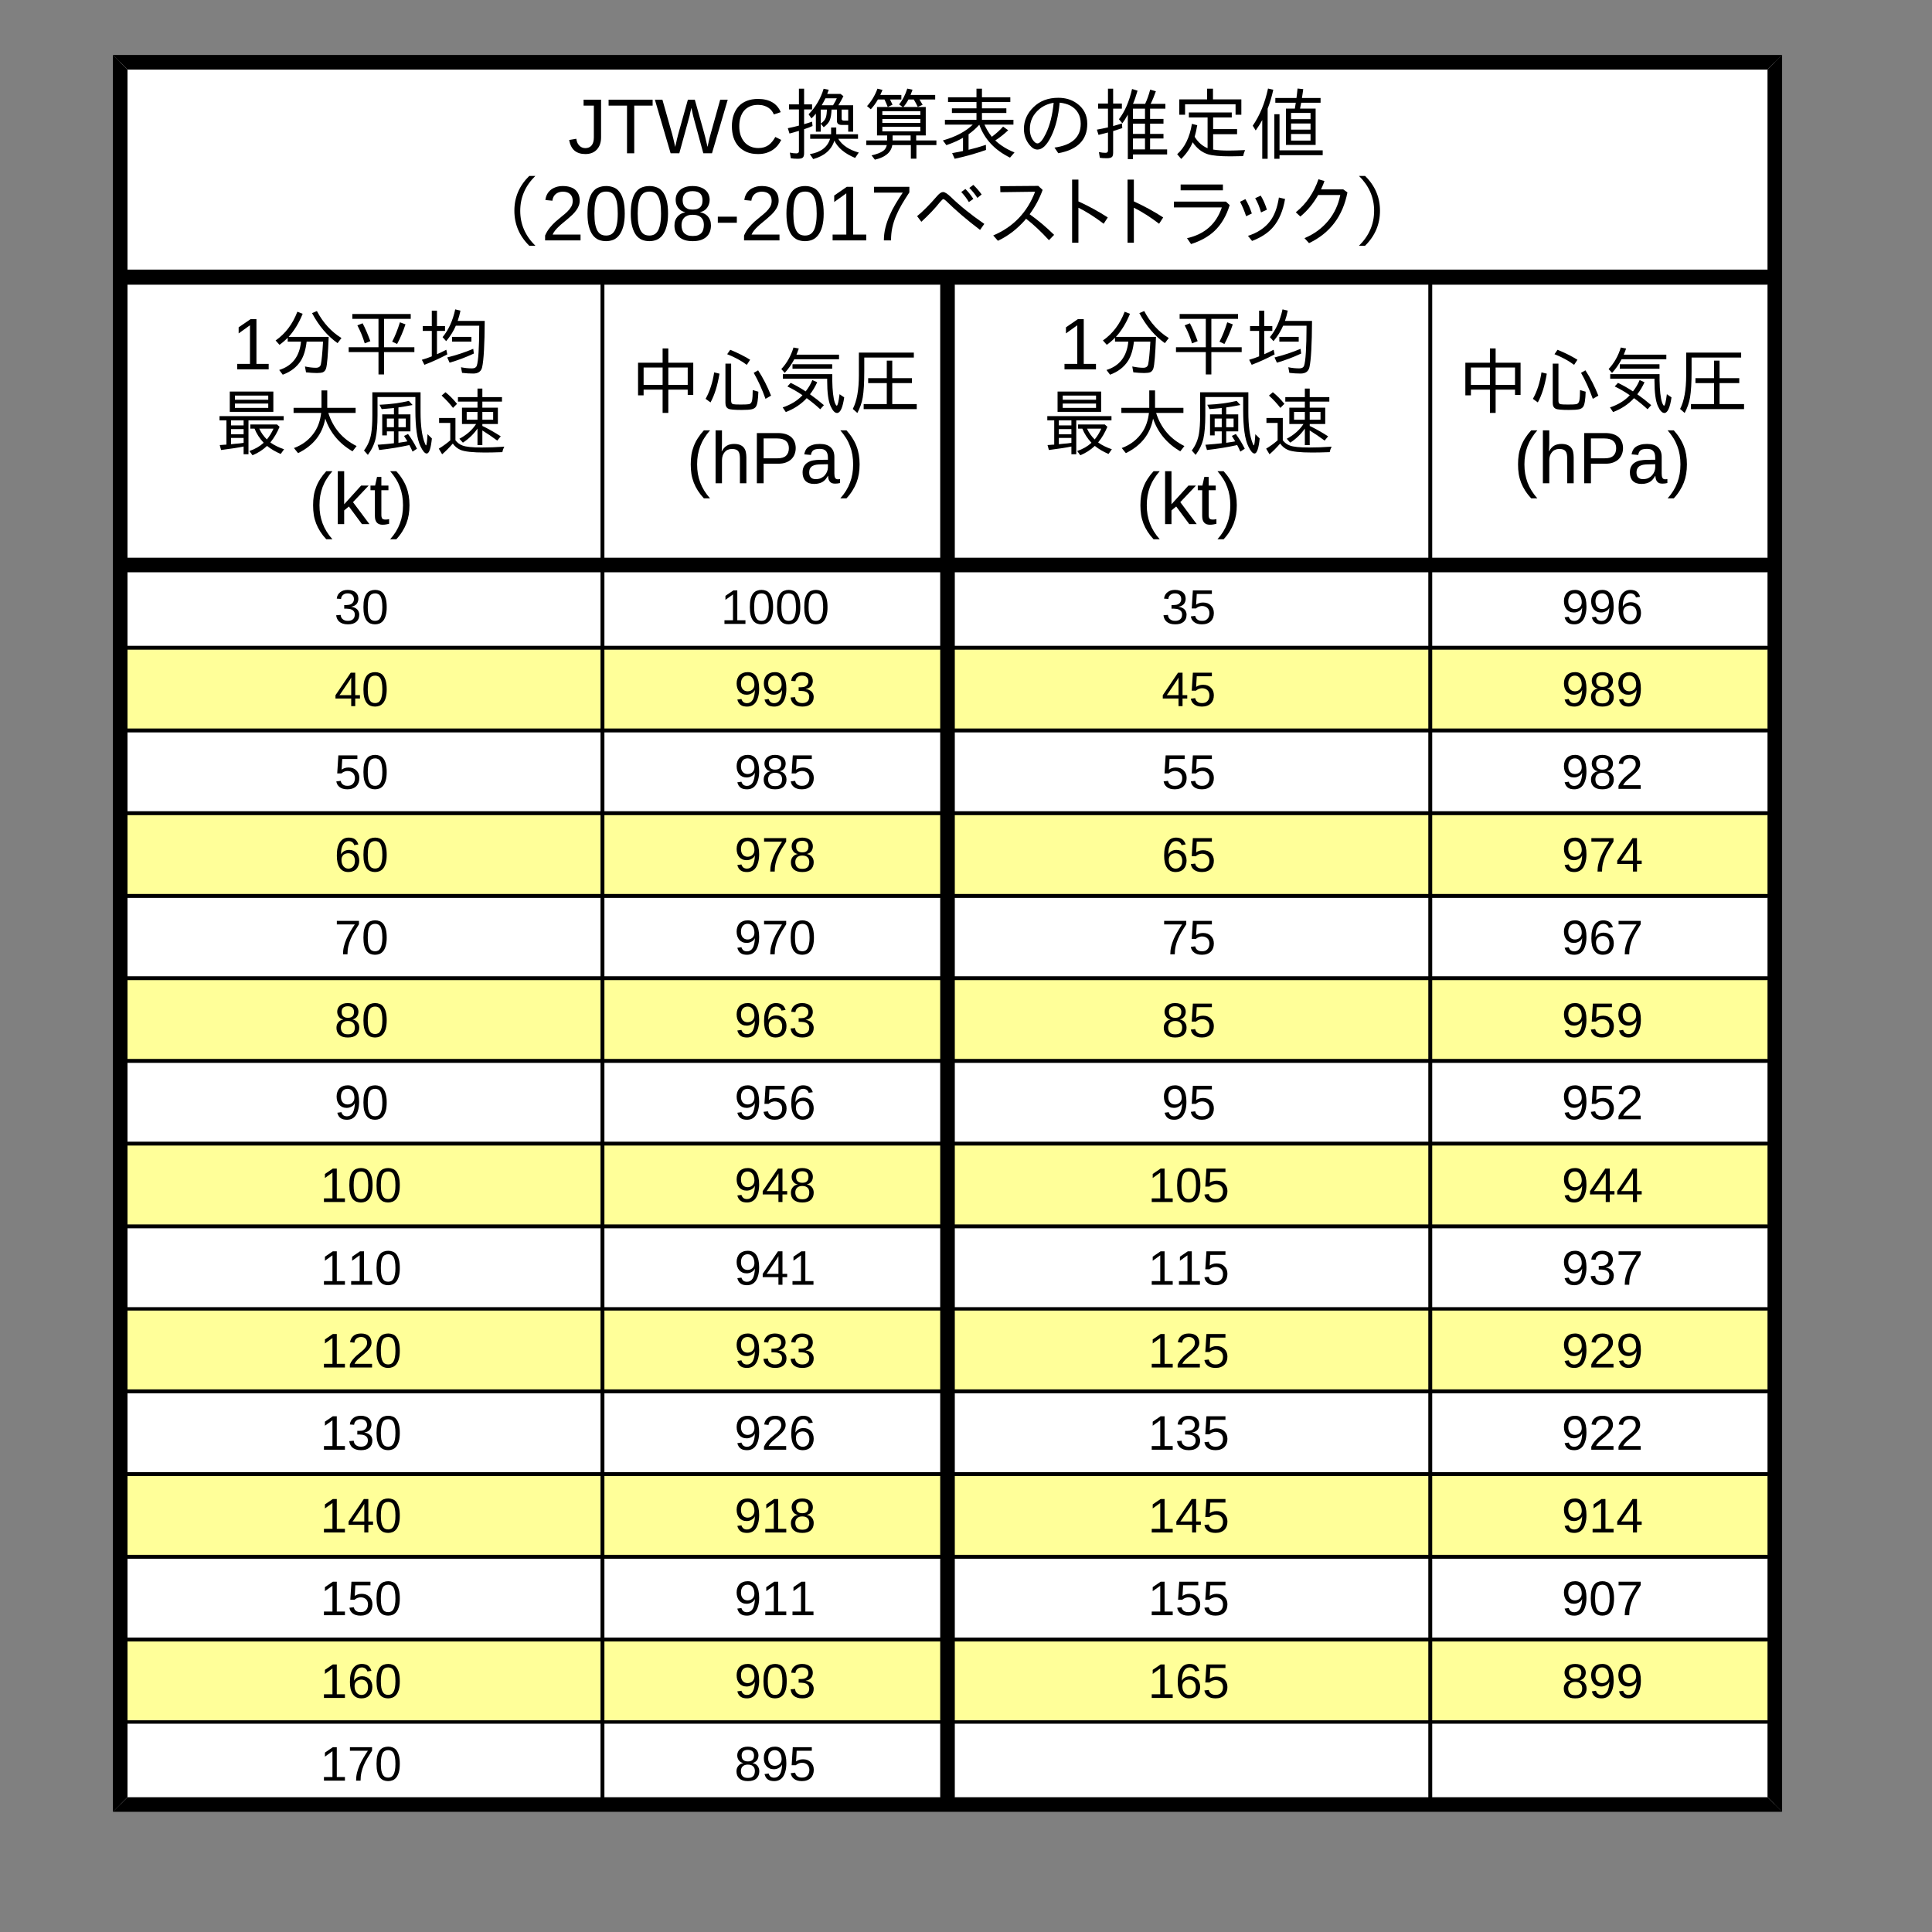
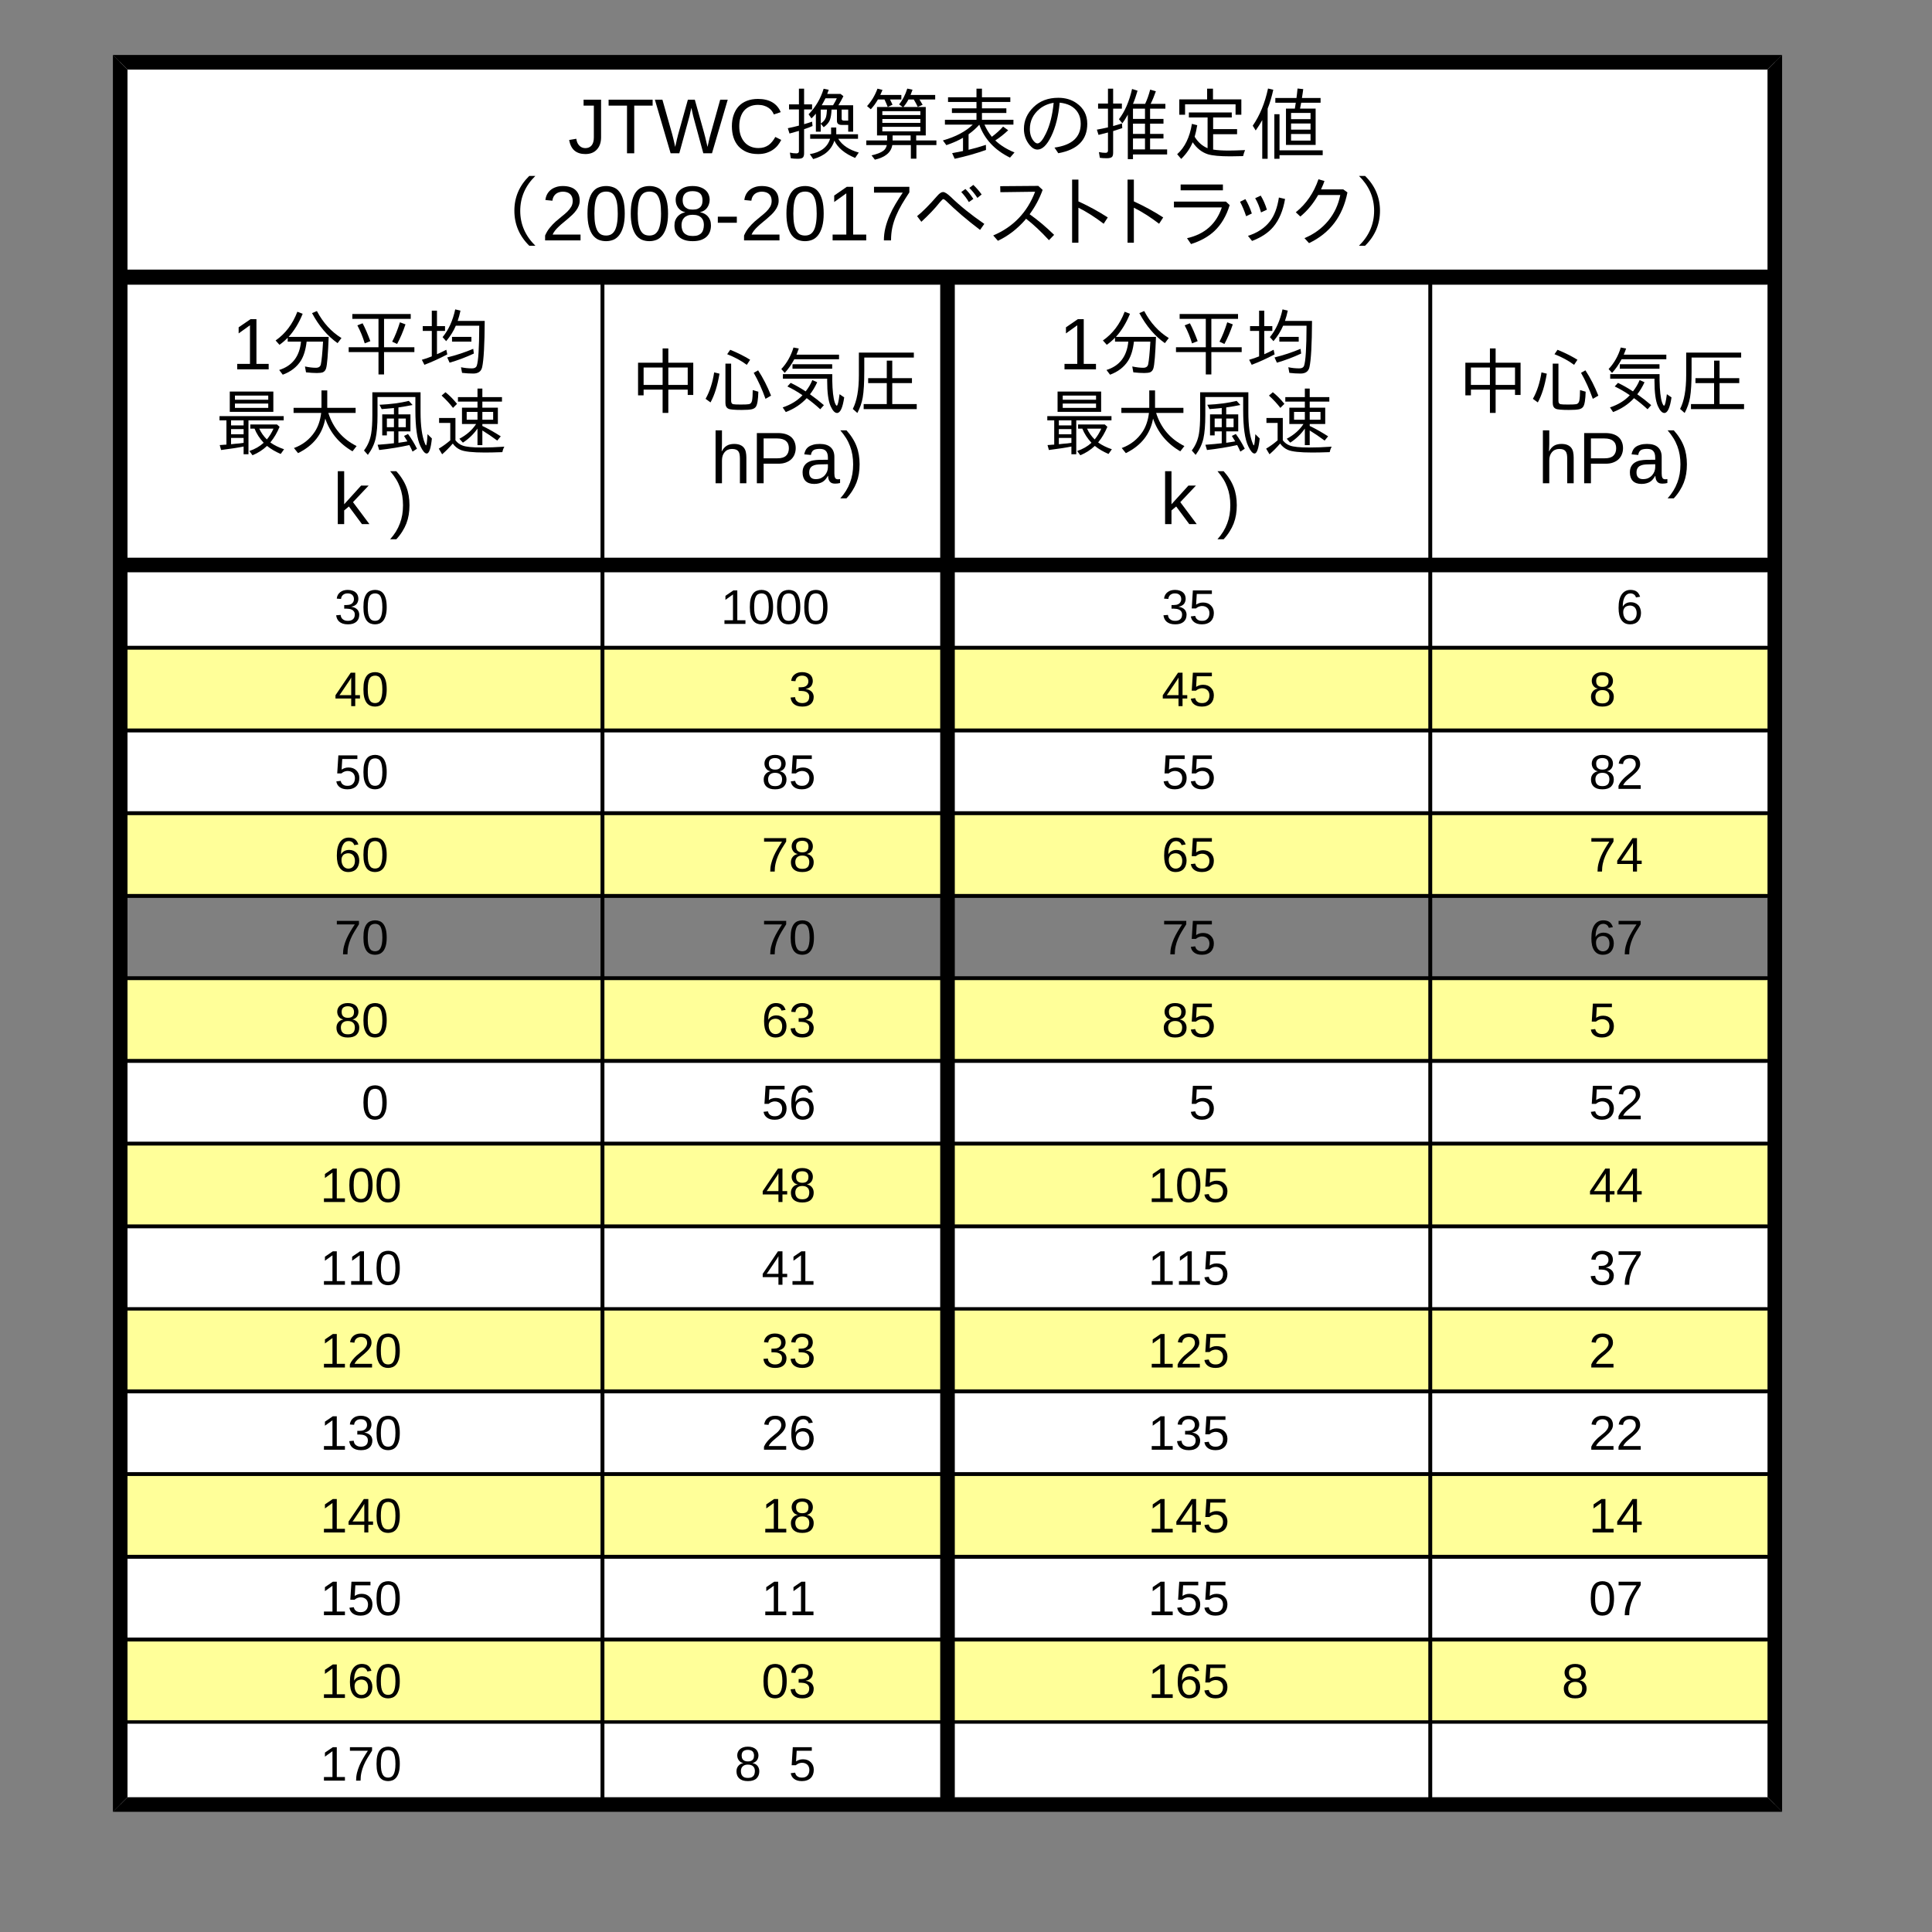
<svg xmlns="http://www.w3.org/2000/svg" xmlns:xlink="http://www.w3.org/1999/xlink" width="397pt" height="397pt" viewBox="0 0 397 397" version="1.1">
  <rect x="0" y="0" width="397" height="397" fill="#808080" stroke="none" />
  <defs>
    <g>
      <symbol overflow="visible" id="glyph0-0">
        <path style="stroke:none;" d="M 0.328 0 L 0.328 -6.672 L 2.984 -6.672 L 2.984 0 Z M 0.672 -0.328 L 2.656 -0.328 L 2.656 -6.328 L 0.672 -6.328 Z M 0.672 -0.328 " />
      </symbol>
      <symbol overflow="visible" id="glyph0-1">
        <path style="stroke:none;" d="M 5.125 -1.906 C 5.125 -1.582 5.07 -1.297 4.969 -1.047 C 4.863 -0.805 4.711 -0.598 4.516 -0.422 C 4.316 -0.254 4.07 -0.125 3.781 -0.031 C 3.488 0.051 3.156 0.094 2.781 0.094 C 2.363 0.094 2.008 0.039 1.719 -0.062 C 1.426 -0.164 1.18 -0.305 0.984 -0.484 C 0.797 -0.66 0.656 -0.859 0.562 -1.078 C 0.469 -1.297 0.406 -1.523 0.375 -1.766 L 1.297 -1.844 C 1.316 -1.664 1.359 -1.5 1.422 -1.344 C 1.492 -1.195 1.594 -1.07 1.719 -0.969 C 1.844 -0.863 1.988 -0.781 2.156 -0.719 C 2.332 -0.656 2.539 -0.625 2.781 -0.625 C 3.227 -0.625 3.578 -0.734 3.828 -0.953 C 4.078 -1.172 4.203 -1.492 4.203 -1.922 C 4.203 -2.18 4.145 -2.391 4.031 -2.547 C 3.926 -2.703 3.789 -2.82 3.625 -2.906 C 3.457 -2.988 3.273 -3.047 3.078 -3.078 C 2.879 -3.109 2.695 -3.125 2.531 -3.125 L 2.031 -3.125 L 2.031 -3.875 L 2.516 -3.875 C 2.68 -3.875 2.852 -3.891 3.031 -3.922 C 3.207 -3.961 3.367 -4.023 3.516 -4.109 C 3.66 -4.203 3.781 -4.328 3.875 -4.484 C 3.977 -4.641 4.031 -4.832 4.031 -5.062 C 4.031 -5.438 3.922 -5.727 3.703 -5.938 C 3.484 -6.156 3.16 -6.266 2.734 -6.266 C 2.348 -6.266 2.035 -6.164 1.797 -5.969 C 1.555 -5.77 1.414 -5.488 1.375 -5.125 L 0.5 -5.188 C 0.531 -5.488 0.609 -5.75 0.734 -5.969 C 0.867 -6.195 1.035 -6.383 1.234 -6.531 C 1.441 -6.688 1.672 -6.801 1.922 -6.875 C 2.18 -6.945 2.457 -6.984 2.75 -6.984 C 3.133 -6.984 3.461 -6.93 3.734 -6.828 C 4.016 -6.734 4.242 -6.602 4.422 -6.438 C 4.598 -6.281 4.727 -6.086 4.812 -5.859 C 4.895 -5.641 4.938 -5.406 4.938 -5.156 C 4.938 -4.957 4.906 -4.77 4.844 -4.594 C 4.789 -4.414 4.707 -4.254 4.594 -4.109 C 4.477 -3.973 4.328 -3.852 4.141 -3.75 C 3.961 -3.656 3.742 -3.582 3.484 -3.531 L 3.484 -3.516 C 3.766 -3.484 4.004 -3.414 4.203 -3.312 C 4.41 -3.219 4.582 -3.098 4.719 -2.953 C 4.852 -2.816 4.953 -2.656 5.016 -2.469 C 5.086 -2.289 5.125 -2.102 5.125 -1.906 Z M 5.125 -1.906 " />
      </symbol>
      <symbol overflow="visible" id="glyph0-2">
        <path style="stroke:none;" d="M 5.172 -3.438 C 5.172 -2.781 5.109 -2.223 4.984 -1.766 C 4.859 -1.316 4.688 -0.953 4.469 -0.672 C 4.25 -0.398 3.992 -0.203 3.703 -0.078 C 3.41 0.035 3.098 0.094 2.766 0.094 C 2.43 0.094 2.117 0.035 1.828 -0.078 C 1.535 -0.203 1.281 -0.398 1.062 -0.672 C 0.852 -0.953 0.688 -1.316 0.562 -1.766 C 0.445 -2.223 0.391 -2.781 0.391 -3.438 C 0.391 -4.133 0.445 -4.707 0.562 -5.156 C 0.688 -5.613 0.859 -5.977 1.078 -6.25 C 1.297 -6.52 1.551 -6.707 1.844 -6.812 C 2.133 -6.926 2.453 -6.984 2.797 -6.984 C 3.129 -6.984 3.438 -6.926 3.719 -6.812 C 4.008 -6.707 4.258 -6.52 4.469 -6.25 C 4.688 -5.977 4.859 -5.613 4.984 -5.156 C 5.109 -4.707 5.172 -4.133 5.172 -3.438 Z M 4.281 -3.438 C 4.281 -3.988 4.242 -4.445 4.172 -4.812 C 4.109 -5.176 4.016 -5.461 3.891 -5.672 C 3.766 -5.891 3.609 -6.039 3.422 -6.125 C 3.242 -6.219 3.035 -6.266 2.797 -6.266 C 2.547 -6.266 2.328 -6.219 2.141 -6.125 C 1.953 -6.039 1.789 -5.891 1.656 -5.672 C 1.531 -5.453 1.438 -5.16 1.375 -4.797 C 1.312 -4.441 1.281 -3.988 1.281 -3.438 C 1.281 -2.914 1.312 -2.473 1.375 -2.109 C 1.445 -1.742 1.547 -1.453 1.672 -1.234 C 1.797 -1.016 1.953 -0.859 2.141 -0.766 C 2.328 -0.672 2.539 -0.625 2.781 -0.625 C 3.008 -0.625 3.219 -0.672 3.406 -0.766 C 3.594 -0.859 3.75 -1.016 3.875 -1.234 C 4 -1.453 4.098 -1.742 4.172 -2.109 C 4.242 -2.473 4.281 -2.914 4.281 -3.438 Z M 4.281 -3.438 " />
      </symbol>
      <symbol overflow="visible" id="glyph0-3">
        <path style="stroke:none;" d="M 0.766 0 L 0.766 -0.75 L 2.516 -0.75 L 2.516 -6.047 L 0.969 -4.938 L 0.969 -5.766 L 2.594 -6.875 L 3.406 -6.875 L 3.406 -0.75 L 5.078 -0.75 L 5.078 0 Z M 0.766 0 " />
      </symbol>
      <symbol overflow="visible" id="glyph0-4">
        <path style="stroke:none;" d="M 5.141 -2.234 C 5.141 -1.891 5.086 -1.57 4.984 -1.281 C 4.879 -1 4.723 -0.754 4.516 -0.547 C 4.316 -0.348 4.062 -0.191 3.75 -0.078 C 3.445 0.035 3.098 0.094 2.703 0.094 C 2.336 0.094 2.02 0.051 1.75 -0.031 C 1.488 -0.113 1.266 -0.227 1.078 -0.375 C 0.891 -0.52 0.738 -0.691 0.625 -0.891 C 0.52 -1.098 0.445 -1.312 0.406 -1.531 L 1.297 -1.641 C 1.328 -1.516 1.375 -1.391 1.438 -1.266 C 1.5 -1.141 1.586 -1.031 1.703 -0.938 C 1.816 -0.844 1.957 -0.766 2.125 -0.703 C 2.289 -0.648 2.488 -0.625 2.719 -0.625 C 2.945 -0.625 3.156 -0.656 3.344 -0.719 C 3.531 -0.789 3.688 -0.895 3.812 -1.031 C 3.945 -1.164 4.051 -1.332 4.125 -1.531 C 4.195 -1.738 4.234 -1.969 4.234 -2.219 C 4.234 -2.438 4.195 -2.633 4.125 -2.812 C 4.062 -2.988 3.961 -3.141 3.828 -3.266 C 3.703 -3.391 3.547 -3.488 3.359 -3.562 C 3.18 -3.633 2.973 -3.672 2.734 -3.672 C 2.586 -3.672 2.453 -3.656 2.328 -3.625 C 2.211 -3.602 2.098 -3.566 1.984 -3.516 C 1.879 -3.473 1.785 -3.422 1.703 -3.359 C 1.617 -3.305 1.535 -3.242 1.453 -3.172 L 0.594 -3.172 L 0.828 -6.875 L 4.734 -6.875 L 4.734 -6.141 L 1.625 -6.141 L 1.5 -3.953 C 1.656 -4.066 1.848 -4.164 2.078 -4.25 C 2.316 -4.344 2.598 -4.391 2.922 -4.391 C 3.266 -4.391 3.57 -4.336 3.844 -4.234 C 4.113 -4.129 4.344 -3.977 4.531 -3.781 C 4.727 -3.594 4.879 -3.367 4.984 -3.109 C 5.086 -2.848 5.141 -2.555 5.141 -2.234 Z M 5.141 -2.234 " />
      </symbol>
      <symbol overflow="visible" id="glyph0-5">
-         <path style="stroke:none;" d="M 5.094 -3.578 C 5.094 -2.961 5.031 -2.426 4.906 -1.969 C 4.789 -1.508 4.625 -1.125 4.406 -0.812 C 4.195 -0.508 3.938 -0.281 3.625 -0.125 C 3.32 0.02 2.977 0.094 2.594 0.094 C 2.332 0.094 2.094 0.066 1.875 0.016 C 1.664 -0.035 1.477 -0.117 1.312 -0.234 C 1.145 -0.348 1.004 -0.492 0.891 -0.672 C 0.773 -0.859 0.68 -1.082 0.609 -1.344 L 1.453 -1.469 C 1.547 -1.176 1.688 -0.957 1.875 -0.812 C 2.07 -0.676 2.316 -0.609 2.609 -0.609 C 2.848 -0.609 3.066 -0.664 3.266 -0.781 C 3.461 -0.895 3.629 -1.062 3.766 -1.281 C 3.898 -1.508 4.004 -1.789 4.078 -2.125 C 4.16 -2.469 4.207 -2.867 4.219 -3.328 C 4.145 -3.172 4.051 -3.031 3.938 -2.906 C 3.82 -2.789 3.688 -2.691 3.531 -2.609 C 3.383 -2.523 3.223 -2.457 3.047 -2.406 C 2.867 -2.363 2.691 -2.344 2.516 -2.344 C 2.203 -2.344 1.914 -2.398 1.656 -2.516 C 1.406 -2.629 1.191 -2.785 1.016 -2.984 C 0.836 -3.191 0.703 -3.438 0.609 -3.719 C 0.516 -4 0.469 -4.316 0.469 -4.672 C 0.469 -5.023 0.52 -5.344 0.625 -5.625 C 0.727 -5.914 0.875 -6.16 1.062 -6.359 C 1.258 -6.555 1.5 -6.707 1.781 -6.812 C 2.07 -6.926 2.398 -6.984 2.766 -6.984 C 3.523 -6.984 4.102 -6.695 4.5 -6.125 C 4.895 -5.562 5.094 -4.711 5.094 -3.578 Z M 4.125 -4.422 C 4.125 -4.68 4.094 -4.922 4.031 -5.141 C 3.977 -5.367 3.891 -5.566 3.766 -5.734 C 3.648 -5.898 3.504 -6.031 3.328 -6.125 C 3.16 -6.219 2.961 -6.266 2.734 -6.266 C 2.516 -6.266 2.32 -6.227 2.156 -6.156 C 1.988 -6.082 1.844 -5.973 1.719 -5.828 C 1.602 -5.691 1.516 -5.523 1.453 -5.328 C 1.391 -5.129 1.359 -4.91 1.359 -4.672 C 1.359 -4.441 1.383 -4.223 1.438 -4.016 C 1.5 -3.816 1.586 -3.645 1.703 -3.5 C 1.816 -3.363 1.957 -3.254 2.125 -3.172 C 2.301 -3.086 2.5 -3.047 2.719 -3.047 C 2.883 -3.047 3.051 -3.07 3.219 -3.125 C 3.383 -3.176 3.535 -3.258 3.672 -3.375 C 3.805 -3.488 3.914 -3.633 4 -3.812 C 4.082 -3.988 4.125 -4.191 4.125 -4.422 Z M 4.125 -4.422 " />
-       </symbol>
+         </symbol>
      <symbol overflow="visible" id="glyph0-6">
        <path style="stroke:none;" d="M 5.125 -2.25 C 5.125 -1.906 5.07 -1.586 4.969 -1.297 C 4.875 -1.016 4.734 -0.77 4.547 -0.562 C 4.359 -0.352 4.125 -0.191 3.844 -0.078 C 3.57 0.035 3.258 0.094 2.906 0.094 C 2.5 0.094 2.145 0.02 1.844 -0.125 C 1.551 -0.281 1.305 -0.5 1.109 -0.781 C 0.91 -1.07 0.758 -1.426 0.656 -1.844 C 0.562 -2.27 0.516 -2.75 0.516 -3.281 C 0.516 -3.895 0.566 -4.43 0.672 -4.891 C 0.785 -5.359 0.945 -5.742 1.156 -6.047 C 1.375 -6.359 1.633 -6.594 1.938 -6.75 C 2.238 -6.906 2.582 -6.984 2.969 -6.984 C 3.207 -6.984 3.426 -6.957 3.625 -6.906 C 3.832 -6.863 4.02 -6.785 4.188 -6.672 C 4.352 -6.566 4.5 -6.422 4.625 -6.234 C 4.75 -6.055 4.852 -5.836 4.938 -5.578 L 4.094 -5.438 C 4 -5.727 3.852 -5.938 3.656 -6.062 C 3.457 -6.195 3.223 -6.266 2.953 -6.266 C 2.711 -6.266 2.492 -6.207 2.297 -6.094 C 2.109 -5.977 1.945 -5.805 1.812 -5.578 C 1.676 -5.359 1.566 -5.078 1.484 -4.734 C 1.41 -4.391 1.375 -3.992 1.375 -3.547 C 1.539 -3.836 1.766 -4.062 2.047 -4.219 C 2.336 -4.375 2.672 -4.453 3.047 -4.453 C 3.359 -4.453 3.641 -4.398 3.891 -4.297 C 4.148 -4.191 4.367 -4.047 4.547 -3.859 C 4.734 -3.672 4.875 -3.441 4.969 -3.172 C 5.07 -2.898 5.125 -2.594 5.125 -2.25 Z M 4.234 -2.219 C 4.234 -2.445 4.203 -2.656 4.141 -2.844 C 4.078 -3.039 3.988 -3.207 3.875 -3.344 C 3.758 -3.477 3.613 -3.582 3.438 -3.656 C 3.27 -3.727 3.07 -3.766 2.844 -3.766 C 2.688 -3.766 2.523 -3.738 2.359 -3.688 C 2.191 -3.645 2.039 -3.57 1.906 -3.469 C 1.781 -3.363 1.676 -3.223 1.594 -3.047 C 1.508 -2.879 1.469 -2.672 1.469 -2.422 C 1.469 -2.172 1.5 -1.93 1.562 -1.703 C 1.633 -1.484 1.727 -1.289 1.844 -1.125 C 1.969 -0.969 2.113 -0.844 2.281 -0.75 C 2.457 -0.656 2.656 -0.609 2.875 -0.609 C 3.082 -0.609 3.27 -0.645 3.438 -0.719 C 3.602 -0.789 3.742 -0.895 3.859 -1.031 C 3.984 -1.176 4.078 -1.348 4.141 -1.547 C 4.203 -1.742 4.234 -1.969 4.234 -2.219 Z M 4.234 -2.219 " />
      </symbol>
      <symbol overflow="visible" id="glyph0-7">
        <path style="stroke:none;" d="M 4.297 -1.562 L 4.297 0 L 3.469 0 L 3.469 -1.562 L 0.234 -1.562 L 0.234 -2.234 L 3.375 -6.875 L 4.297 -6.875 L 4.297 -2.25 L 5.266 -2.25 L 5.266 -1.562 Z M 3.469 -5.891 C 3.469 -5.867 3.453 -5.832 3.422 -5.781 C 3.398 -5.738 3.367 -5.688 3.328 -5.625 C 3.297 -5.57 3.266 -5.516 3.234 -5.453 C 3.203 -5.391 3.172 -5.344 3.141 -5.312 L 1.375 -2.703 C 1.363 -2.68 1.344 -2.648 1.312 -2.609 C 1.281 -2.566 1.25 -2.52 1.219 -2.469 C 1.188 -2.426 1.148 -2.383 1.109 -2.344 C 1.078 -2.301 1.055 -2.27 1.047 -2.25 L 3.469 -2.25 Z M 3.469 -5.891 " />
      </symbol>
      <symbol overflow="visible" id="glyph0-8">
        <path style="stroke:none;" d="M 5.125 -1.922 C 5.125 -1.629 5.078 -1.359 4.984 -1.109 C 4.891 -0.867 4.75 -0.656 4.562 -0.469 C 4.375 -0.289 4.129 -0.148 3.828 -0.047 C 3.535 0.047 3.188 0.094 2.781 0.094 C 2.375 0.094 2.023 0.047 1.734 -0.047 C 1.441 -0.148 1.195 -0.289 1 -0.469 C 0.812 -0.645 0.672 -0.852 0.578 -1.094 C 0.484 -1.344 0.438 -1.613 0.438 -1.906 C 0.438 -2.156 0.473 -2.379 0.547 -2.578 C 0.629 -2.773 0.734 -2.941 0.859 -3.078 C 0.984 -3.223 1.129 -3.336 1.297 -3.422 C 1.461 -3.516 1.633 -3.57 1.812 -3.594 L 1.812 -3.625 C 1.613 -3.664 1.438 -3.734 1.281 -3.828 C 1.133 -3.93 1.008 -4.055 0.906 -4.203 C 0.801 -4.348 0.723 -4.504 0.672 -4.672 C 0.617 -4.848 0.594 -5.031 0.594 -5.219 C 0.594 -5.457 0.641 -5.68 0.734 -5.891 C 0.828 -6.109 0.961 -6.297 1.141 -6.453 C 1.328 -6.617 1.555 -6.75 1.828 -6.844 C 2.098 -6.938 2.41 -6.984 2.766 -6.984 C 3.141 -6.984 3.461 -6.938 3.734 -6.844 C 4.016 -6.75 4.242 -6.617 4.422 -6.453 C 4.598 -6.297 4.727 -6.109 4.812 -5.891 C 4.906 -5.68 4.953 -5.453 4.953 -5.203 C 4.953 -5.016 4.926 -4.832 4.875 -4.656 C 4.82 -4.488 4.742 -4.332 4.641 -4.188 C 4.535 -4.051 4.406 -3.93 4.25 -3.828 C 4.102 -3.734 3.93 -3.664 3.734 -3.625 L 3.734 -3.609 C 3.93 -3.578 4.113 -3.516 4.281 -3.422 C 4.457 -3.336 4.602 -3.223 4.719 -3.078 C 4.844 -2.941 4.941 -2.773 5.016 -2.578 C 5.086 -2.391 5.125 -2.172 5.125 -1.922 Z M 4.047 -5.156 C 4.047 -5.332 4.02 -5.488 3.969 -5.625 C 3.926 -5.77 3.852 -5.895 3.75 -6 C 3.656 -6.102 3.523 -6.18 3.359 -6.234 C 3.203 -6.297 3.004 -6.328 2.766 -6.328 C 2.535 -6.328 2.336 -6.297 2.172 -6.234 C 2.016 -6.18 1.883 -6.102 1.781 -6 C 1.676 -5.895 1.602 -5.77 1.562 -5.625 C 1.52 -5.488 1.5 -5.332 1.5 -5.156 C 1.5 -5.02 1.516 -4.879 1.547 -4.734 C 1.586 -4.598 1.656 -4.469 1.75 -4.344 C 1.844 -4.227 1.973 -4.133 2.141 -4.062 C 2.305 -3.988 2.52 -3.953 2.781 -3.953 C 3.051 -3.953 3.27 -3.988 3.438 -4.062 C 3.602 -4.133 3.727 -4.227 3.812 -4.344 C 3.906 -4.469 3.969 -4.598 4 -4.734 C 4.031 -4.879 4.047 -5.02 4.047 -5.156 Z M 4.219 -2 C 4.219 -2.164 4.191 -2.328 4.141 -2.484 C 4.098 -2.641 4.02 -2.773 3.906 -2.891 C 3.801 -3.016 3.656 -3.113 3.469 -3.188 C 3.281 -3.258 3.047 -3.297 2.766 -3.297 C 2.504 -3.297 2.285 -3.258 2.109 -3.188 C 1.93 -3.113 1.785 -3.016 1.672 -2.891 C 1.555 -2.766 1.473 -2.625 1.422 -2.469 C 1.367 -2.312 1.344 -2.148 1.344 -1.984 C 1.344 -1.773 1.367 -1.582 1.422 -1.406 C 1.473 -1.227 1.555 -1.078 1.672 -0.953 C 1.785 -0.828 1.93 -0.727 2.109 -0.656 C 2.297 -0.594 2.523 -0.562 2.797 -0.562 C 3.055 -0.562 3.273 -0.594 3.453 -0.656 C 3.641 -0.727 3.789 -0.828 3.906 -0.953 C 4.02 -1.078 4.098 -1.227 4.141 -1.406 C 4.191 -1.582 4.219 -1.781 4.219 -2 Z M 4.219 -2 " />
      </symbol>
      <symbol overflow="visible" id="glyph0-9">
        <path style="stroke:none;" d="M 0.5 0 L 0.5 -0.625 C 0.664 -1 0.867 -1.332 1.109 -1.625 C 1.348 -1.914 1.598 -2.18 1.859 -2.422 C 2.129 -2.66 2.391 -2.879 2.641 -3.078 C 2.898 -3.273 3.133 -3.473 3.344 -3.672 C 3.551 -3.879 3.719 -4.094 3.844 -4.312 C 3.977 -4.539 4.047 -4.789 4.047 -5.062 C 4.047 -5.258 4.016 -5.43 3.953 -5.578 C 3.898 -5.734 3.816 -5.859 3.703 -5.953 C 3.598 -6.055 3.469 -6.133 3.312 -6.188 C 3.156 -6.238 2.984 -6.266 2.797 -6.266 C 2.617 -6.266 2.453 -6.238 2.297 -6.188 C 2.141 -6.133 2 -6.062 1.875 -5.969 C 1.758 -5.875 1.66 -5.754 1.578 -5.609 C 1.504 -5.461 1.457 -5.289 1.438 -5.094 L 0.547 -5.188 C 0.578 -5.426 0.645 -5.656 0.75 -5.875 C 0.852 -6.094 1 -6.285 1.188 -6.453 C 1.375 -6.617 1.598 -6.75 1.859 -6.844 C 2.129 -6.938 2.441 -6.984 2.797 -6.984 C 3.141 -6.984 3.441 -6.941 3.703 -6.859 C 3.973 -6.773 4.195 -6.656 4.375 -6.5 C 4.562 -6.344 4.703 -6.145 4.797 -5.906 C 4.898 -5.676 4.953 -5.406 4.953 -5.094 C 4.953 -4.863 4.91 -4.645 4.828 -4.438 C 4.742 -4.227 4.629 -4.031 4.484 -3.844 C 4.348 -3.656 4.188 -3.473 4 -3.297 C 3.82 -3.117 3.633 -2.945 3.438 -2.781 C 3.238 -2.613 3.039 -2.445 2.844 -2.281 C 2.645 -2.113 2.453 -1.945 2.266 -1.781 C 2.086 -1.613 1.93 -1.445 1.797 -1.281 C 1.66 -1.113 1.551 -0.938 1.469 -0.75 L 5.062 -0.75 L 5.062 0 Z M 0.5 0 " />
      </symbol>
      <symbol overflow="visible" id="glyph0-10">
        <path style="stroke:none;" d="M 5.062 -6.172 C 4.719 -5.641 4.398 -5.129 4.109 -4.641 C 3.816 -4.16 3.566 -3.672 3.359 -3.172 C 3.148 -2.68 2.988 -2.176 2.875 -1.656 C 2.758 -1.133 2.703 -0.582 2.703 0 L 1.781 0 C 1.781 -0.551 1.844 -1.086 1.969 -1.609 C 2.102 -2.141 2.281 -2.66 2.5 -3.172 C 2.727 -3.68 2.988 -4.18 3.281 -4.672 C 3.57 -5.172 3.879 -5.66 4.203 -6.141 L 0.516 -6.141 L 0.516 -6.875 L 5.062 -6.875 Z M 5.062 -6.172 " />
      </symbol>
      <symbol overflow="visible" id="glyph1-0">
        <path style="stroke:none;" d="M 0.531 0 L 0.531 -10.672 L 4.781 -10.672 L 4.781 0 Z M 1.062 -0.531 L 4.25 -0.531 L 4.25 -10.141 L 1.062 -10.141 Z M 1.062 -0.531 " />
      </symbol>
      <symbol overflow="visible" id="glyph1-1">
        <path style="stroke:none;" d="M 3.578 0.156 C 2.68 0.156 1.945 -0.07 1.375 -0.531 C 0.812 -1 0.438 -1.734 0.25 -2.734 L 1.719 -2.984 C 1.77 -2.641 1.852 -2.348 1.969 -2.109 C 2.094 -1.867 2.238 -1.672 2.406 -1.516 C 2.57 -1.359 2.754 -1.242 2.953 -1.172 C 3.16 -1.098 3.367 -1.062 3.578 -1.062 C 4.117 -1.062 4.547 -1.242 4.859 -1.609 C 5.172 -1.984 5.328 -2.531 5.328 -3.25 L 5.328 -9.797 L 3.219 -9.797 L 3.219 -11.016 L 6.812 -11.016 L 6.812 -3.281 C 6.812 -2.758 6.738 -2.285 6.594 -1.859 C 6.445 -1.441 6.234 -1.082 5.953 -0.781 C 5.68 -0.477 5.344 -0.242 4.938 -0.078 C 4.539 0.078 4.086 0.156 3.578 0.156 Z M 3.578 0.156 " />
      </symbol>
      <symbol overflow="visible" id="glyph1-2">
        <path style="stroke:none;" d="M 5.625 -9.797 L 5.625 0 L 4.141 0 L 4.141 -9.797 L 0.359 -9.797 L 0.359 -11.016 L 9.406 -11.016 L 9.406 -9.797 Z M 5.625 -9.797 " />
      </symbol>
      <symbol overflow="visible" id="glyph1-3">
        <path style="stroke:none;" d="M 11.812 0 L 10.031 0 L 8.125 -7 C 8.062 -7.195 8 -7.43 7.938 -7.703 C 7.875 -7.973 7.816 -8.227 7.766 -8.469 C 7.703 -8.758 7.641 -9.051 7.578 -9.344 C 7.504 -9.039 7.438 -8.75 7.375 -8.469 C 7.32 -8.219 7.266 -7.957 7.203 -7.688 C 7.141 -7.426 7.078 -7.195 7.016 -7 L 5.094 0 L 3.312 0 L 0.078 -11.016 L 1.625 -11.016 L 3.609 -4.016 C 3.691 -3.691 3.773 -3.367 3.859 -3.047 C 3.941 -2.723 4.008 -2.43 4.062 -2.172 C 4.133 -1.867 4.195 -1.582 4.25 -1.312 C 4.332 -1.676 4.414 -2.031 4.5 -2.375 C 4.531 -2.52 4.562 -2.672 4.594 -2.828 C 4.633 -2.992 4.676 -3.156 4.719 -3.312 C 4.758 -3.469 4.797 -3.617 4.828 -3.766 C 4.867 -3.91 4.906 -4.039 4.938 -4.156 L 6.859 -11.016 L 8.281 -11.016 L 10.203 -4.156 C 10.234 -4.039 10.266 -3.91 10.297 -3.766 C 10.336 -3.617 10.379 -3.469 10.422 -3.312 C 10.461 -3.164 10.5 -3.008 10.531 -2.844 C 10.57 -2.688 10.609 -2.535 10.641 -2.391 C 10.723 -2.035 10.805 -1.676 10.891 -1.312 C 10.891 -1.312 10.91 -1.398 10.953 -1.578 C 10.992 -1.766 11.047 -1.992 11.109 -2.266 C 11.172 -2.535 11.238 -2.828 11.312 -3.141 C 11.395 -3.453 11.473 -3.742 11.547 -4.016 L 13.5 -11.016 L 15.047 -11.016 Z M 11.812 0 " />
      </symbol>
      <symbol overflow="visible" id="glyph1-4">
        <path style="stroke:none;" d="M 6.188 -9.953 C 5.562 -9.953 5.008 -9.848 4.531 -9.641 C 4.051 -9.43 3.645 -9.133 3.312 -8.75 C 2.988 -8.363 2.742 -7.898 2.578 -7.359 C 2.41 -6.816 2.328 -6.219 2.328 -5.562 C 2.328 -4.895 2.414 -4.285 2.594 -3.734 C 2.781 -3.191 3.039 -2.723 3.375 -2.328 C 3.707 -1.93 4.117 -1.625 4.609 -1.406 C 5.098 -1.188 5.645 -1.078 6.25 -1.078 C 6.676 -1.078 7.066 -1.129 7.422 -1.234 C 7.773 -1.348 8.094 -1.504 8.375 -1.703 C 8.656 -1.91 8.906 -2.156 9.125 -2.438 C 9.352 -2.719 9.555 -3.023 9.734 -3.359 L 10.953 -2.75 C 10.754 -2.344 10.508 -1.961 10.219 -1.609 C 9.926 -1.254 9.582 -0.945 9.188 -0.688 C 8.789 -0.426 8.344 -0.219 7.844 -0.062 C 7.352 0.082 6.801 0.156 6.188 0.156 C 5.289 0.156 4.508 0.016 3.844 -0.266 C 3.176 -0.555 2.613 -0.953 2.156 -1.453 C 1.707 -1.961 1.367 -2.566 1.141 -3.266 C 0.922 -3.961 0.812 -4.727 0.812 -5.562 C 0.812 -6.414 0.93 -7.188 1.172 -7.875 C 1.41 -8.57 1.754 -9.164 2.203 -9.656 C 2.66 -10.145 3.223 -10.52 3.891 -10.781 C 4.555 -11.039 5.316 -11.172 6.172 -11.172 C 7.348 -11.172 8.328 -10.941 9.109 -10.484 C 9.898 -10.023 10.477 -9.348 10.844 -8.453 L 9.438 -7.984 C 9.332 -8.242 9.191 -8.488 9.016 -8.719 C 8.836 -8.957 8.613 -9.164 8.344 -9.344 C 8.082 -9.531 7.77 -9.676 7.406 -9.781 C 7.051 -9.895 6.645 -9.953 6.188 -9.953 Z M 6.188 -9.953 " />
      </symbol>
      <symbol overflow="visible" id="glyph1-5">
        <path style="stroke:none;" d="M 0.812 0 L 0.812 -1 C 1.07 -1.602 1.395 -2.141 1.781 -2.609 C 2.164 -3.078 2.566 -3.5 2.984 -3.875 C 3.41 -4.25 3.828 -4.598 4.234 -4.922 C 4.648 -5.242 5.023 -5.566 5.359 -5.891 C 5.691 -6.211 5.961 -6.551 6.172 -6.906 C 6.379 -7.258 6.484 -7.66 6.484 -8.109 C 6.484 -8.422 6.438 -8.695 6.344 -8.938 C 6.25 -9.176 6.113 -9.375 5.938 -9.531 C 5.758 -9.695 5.547 -9.816 5.297 -9.891 C 5.047 -9.973 4.77 -10.016 4.469 -10.016 C 4.188 -10.016 3.922 -9.973 3.672 -9.891 C 3.43 -9.816 3.211 -9.703 3.016 -9.547 C 2.828 -9.391 2.672 -9.195 2.547 -8.969 C 2.422 -8.738 2.344 -8.469 2.312 -8.156 L 0.875 -8.297 C 0.914 -8.691 1.02 -9.062 1.188 -9.406 C 1.363 -9.758 1.602 -10.066 1.906 -10.328 C 2.207 -10.586 2.57 -10.789 3 -10.938 C 3.426 -11.094 3.914 -11.172 4.469 -11.172 C 5.02 -11.172 5.508 -11.102 5.938 -10.969 C 6.363 -10.844 6.723 -10.648 7.016 -10.391 C 7.305 -10.141 7.531 -9.828 7.688 -9.453 C 7.844 -9.078 7.922 -8.645 7.922 -8.156 C 7.922 -7.789 7.852 -7.441 7.719 -7.109 C 7.594 -6.773 7.414 -6.457 7.188 -6.156 C 6.969 -5.852 6.711 -5.562 6.422 -5.281 C 6.129 -5 5.82 -4.723 5.5 -4.453 C 5.188 -4.18 4.867 -3.914 4.547 -3.656 C 4.223 -3.395 3.922 -3.129 3.641 -2.859 C 3.359 -2.598 3.102 -2.328 2.875 -2.047 C 2.656 -1.773 2.484 -1.492 2.359 -1.203 L 8.094 -1.203 L 8.094 0 Z M 0.812 0 " />
      </symbol>
      <symbol overflow="visible" id="glyph1-6">
        <path style="stroke:none;" d="M 8.281 -5.516 C 8.281 -4.453 8.176 -3.562 7.969 -2.844 C 7.77 -2.125 7.5 -1.539 7.156 -1.094 C 6.812 -0.645 6.406 -0.32 5.938 -0.125 C 5.469 0.062 4.969 0.156 4.438 0.156 C 3.895 0.156 3.391 0.062 2.922 -0.125 C 2.461 -0.32 2.062 -0.641 1.719 -1.078 C 1.383 -1.523 1.117 -2.109 0.922 -2.828 C 0.723 -3.555 0.625 -4.453 0.625 -5.516 C 0.625 -6.617 0.723 -7.535 0.922 -8.266 C 1.117 -8.992 1.391 -9.57 1.734 -10 C 2.078 -10.438 2.484 -10.738 2.953 -10.906 C 3.422 -11.082 3.93 -11.172 4.484 -11.172 C 5.004 -11.172 5.492 -11.082 5.953 -10.906 C 6.422 -10.738 6.828 -10.438 7.172 -10 C 7.516 -9.57 7.785 -8.992 7.984 -8.266 C 8.18 -7.535 8.281 -6.617 8.281 -5.516 Z M 6.844 -5.516 C 6.844 -6.391 6.789 -7.113 6.688 -7.688 C 6.582 -8.27 6.426 -8.734 6.219 -9.078 C 6.02 -9.43 5.773 -9.676 5.484 -9.812 C 5.191 -9.957 4.859 -10.031 4.484 -10.031 C 4.086 -10.031 3.738 -9.957 3.438 -9.812 C 3.133 -9.664 2.879 -9.422 2.672 -9.078 C 2.461 -8.734 2.305 -8.27 2.203 -7.688 C 2.098 -7.102 2.047 -6.379 2.047 -5.516 C 2.047 -4.672 2.098 -3.957 2.203 -3.375 C 2.316 -2.801 2.473 -2.336 2.672 -1.984 C 2.879 -1.629 3.129 -1.375 3.422 -1.219 C 3.723 -1.07 4.066 -1 4.453 -1 C 4.816 -1 5.145 -1.07 5.438 -1.219 C 5.738 -1.375 5.992 -1.629 6.203 -1.984 C 6.41 -2.336 6.566 -2.801 6.672 -3.375 C 6.785 -3.957 6.844 -4.672 6.844 -5.516 Z M 6.844 -5.516 " />
      </symbol>
      <symbol overflow="visible" id="glyph1-7">
        <path style="stroke:none;" d="M 8.203 -3.078 C 8.203 -2.609 8.129 -2.176 7.984 -1.781 C 7.836 -1.383 7.609 -1.039 7.297 -0.75 C 6.992 -0.469 6.602 -0.242 6.125 -0.078 C 5.656 0.078 5.098 0.156 4.453 0.156 C 3.805 0.156 3.25 0.078 2.781 -0.078 C 2.312 -0.242 1.922 -0.469 1.609 -0.75 C 1.297 -1.039 1.066 -1.379 0.922 -1.766 C 0.773 -2.16 0.703 -2.594 0.703 -3.062 C 0.703 -3.457 0.758 -3.812 0.875 -4.125 C 1 -4.438 1.164 -4.707 1.375 -4.938 C 1.582 -5.164 1.816 -5.348 2.078 -5.484 C 2.336 -5.617 2.609 -5.711 2.891 -5.766 L 2.891 -5.797 C 2.586 -5.867 2.312 -5.984 2.062 -6.141 C 1.82 -6.305 1.617 -6.5 1.453 -6.719 C 1.297 -6.945 1.172 -7.195 1.078 -7.469 C 0.992 -7.75 0.953 -8.047 0.953 -8.359 C 0.953 -8.742 1.023 -9.102 1.172 -9.438 C 1.328 -9.781 1.551 -10.082 1.844 -10.344 C 2.133 -10.602 2.492 -10.805 2.922 -10.953 C 3.359 -11.098 3.859 -11.172 4.422 -11.172 C 5.023 -11.172 5.547 -11.094 5.984 -10.938 C 6.422 -10.789 6.785 -10.586 7.078 -10.328 C 7.367 -10.078 7.582 -9.781 7.719 -9.438 C 7.863 -9.094 7.938 -8.727 7.938 -8.344 C 7.938 -8.039 7.891 -7.75 7.797 -7.469 C 7.711 -7.195 7.586 -6.945 7.422 -6.719 C 7.266 -6.488 7.062 -6.297 6.812 -6.141 C 6.57 -5.984 6.297 -5.875 5.984 -5.812 L 5.984 -5.781 C 6.297 -5.727 6.586 -5.629 6.859 -5.484 C 7.129 -5.348 7.363 -5.164 7.562 -4.938 C 7.758 -4.719 7.914 -4.453 8.031 -4.141 C 8.145 -3.828 8.203 -3.473 8.203 -3.078 Z M 6.469 -8.266 C 6.469 -8.535 6.43 -8.785 6.359 -9.016 C 6.297 -9.242 6.18 -9.441 6.016 -9.609 C 5.859 -9.773 5.648 -9.898 5.391 -9.984 C 5.129 -10.078 4.805 -10.125 4.422 -10.125 C 4.055 -10.125 3.742 -10.078 3.484 -9.984 C 3.234 -9.898 3.023 -9.773 2.859 -9.609 C 2.691 -9.441 2.57 -9.242 2.5 -9.016 C 2.426 -8.785 2.391 -8.535 2.391 -8.266 C 2.391 -8.047 2.414 -7.82 2.469 -7.594 C 2.531 -7.363 2.633 -7.156 2.781 -6.969 C 2.938 -6.781 3.145 -6.625 3.406 -6.5 C 3.676 -6.383 4.02 -6.328 4.438 -6.328 C 4.883 -6.328 5.238 -6.383 5.5 -6.5 C 5.77 -6.625 5.977 -6.781 6.125 -6.969 C 6.27 -7.156 6.363 -7.363 6.406 -7.594 C 6.445 -7.82 6.469 -8.047 6.469 -8.266 Z M 6.75 -3.203 C 6.75 -3.473 6.711 -3.727 6.641 -3.969 C 6.566 -4.219 6.441 -4.438 6.266 -4.625 C 6.086 -4.82 5.848 -4.977 5.547 -5.094 C 5.242 -5.207 4.867 -5.266 4.422 -5.266 C 4.016 -5.266 3.664 -5.207 3.375 -5.094 C 3.082 -4.977 2.848 -4.82 2.672 -4.625 C 2.492 -4.438 2.363 -4.211 2.281 -3.953 C 2.195 -3.703 2.156 -3.441 2.156 -3.172 C 2.156 -2.836 2.195 -2.531 2.281 -2.25 C 2.363 -1.969 2.492 -1.727 2.672 -1.531 C 2.859 -1.332 3.098 -1.176 3.391 -1.062 C 3.691 -0.957 4.051 -0.906 4.469 -0.906 C 4.895 -0.906 5.254 -0.957 5.547 -1.062 C 5.836 -1.176 6.07 -1.332 6.25 -1.531 C 6.426 -1.727 6.551 -1.969 6.625 -2.25 C 6.707 -2.539 6.75 -2.859 6.75 -3.203 Z M 6.75 -3.203 " />
      </symbol>
      <symbol overflow="visible" id="glyph1-8">
        <path style="stroke:none;" d="M 0.719 -3.625 L 0.719 -4.875 L 4.625 -4.875 L 4.625 -3.625 Z M 0.719 -3.625 " />
      </symbol>
      <symbol overflow="visible" id="glyph1-9">
        <path style="stroke:none;" d="M 1.219 0 L 1.219 -1.203 L 4.031 -1.203 L 4.031 -9.672 L 1.547 -7.891 L 1.547 -9.219 L 4.141 -11.016 L 5.438 -11.016 L 5.438 -1.203 L 8.125 -1.203 L 8.125 0 Z M 1.219 0 " />
      </symbol>
      <symbol overflow="visible" id="glyph1-10">
        <path style="stroke:none;" d="M 8.094 -9.875 C 7.539 -9.031 7.031 -8.219 6.562 -7.438 C 6.102 -6.656 5.707 -5.867 5.375 -5.078 C 5.039 -4.297 4.781 -3.488 4.594 -2.656 C 4.414 -1.82 4.328 -0.938 4.328 0 L 2.859 0 C 2.859 -0.883 2.961 -1.75 3.172 -2.594 C 3.379 -3.438 3.66 -4.266 4.016 -5.078 C 4.367 -5.898 4.781 -6.703 5.25 -7.484 C 5.719 -8.273 6.211 -9.051 6.734 -9.812 L 0.828 -9.812 L 0.828 -11.016 L 8.094 -11.016 Z M 8.094 -9.875 " />
      </symbol>
      <symbol overflow="visible" id="glyph2-0">
        <path style="stroke:none;" d="M 14.406 1.609 L 1.609 1.609 L 1.609 -13.766 L 14.406 -13.766 Z M 13.047 -12.938 L 2.984 -12.938 L 8.016 -6.734 Z M 13.578 0.141 L 13.578 -12.266 L 8.547 -6.062 Z M 7.469 -6.062 L 2.438 -12.297 L 2.438 0.156 Z M 13.031 0.781 L 8.016 -5.406 L 3 0.781 Z M 13.031 0.781 " />
      </symbol>
      <symbol overflow="visible" id="glyph2-1">
        <path style="stroke:none;" d="M 9.672 -8.984 C 9.641 -8.066 9.52 -7.336 9.312 -6.797 C 9.082 -6.273 8.664 -5.797 8.062 -5.359 L 7.453 -6.078 L 7.453 -4.438 L 6.453 -4.438 L 6.453 -8.141 C 6.191 -7.836 5.891 -7.516 5.547 -7.172 L 4.953 -8.016 C 6.41 -9.504 7.441 -11.254 8.047 -13.266 L 9.094 -13.047 C 9.02 -12.828 8.914 -12.547 8.781 -12.203 L 11.516 -12.203 L 12.109 -11.734 C 11.773 -11.055 11.43 -10.438 11.078 -9.875 L 14.109 -9.875 L 14.109 -4.438 L 13.094 -4.438 L 13.094 -5.828 L 11.781 -5.828 C 11.113 -5.828 10.781 -6.102 10.781 -6.656 L 10.781 -8.984 Z M 8.734 -8.984 L 7.453 -8.984 L 7.453 -6.125 C 7.984 -6.445 8.336 -6.867 8.516 -7.391 C 8.629 -7.785 8.703 -8.316 8.734 -8.984 Z M 7.656 -9.875 L 9.984 -9.875 C 10.328 -10.426 10.582 -10.898 10.75 -11.297 L 8.422 -11.297 C 8.18 -10.805 7.926 -10.332 7.656 -9.875 Z M 11.75 -8.984 L 11.75 -7.078 C 11.75 -6.836 11.906 -6.719 12.219 -6.719 L 13.094 -6.719 L 13.094 -8.984 Z M 11.047 -2.984 C 11.867 -1.648 13.273 -0.707 15.266 -0.156 L 14.516 0.953 C 12.391 0.066 10.969 -1.113 10.25 -2.594 C 9.656 -0.707 8.207 0.551 5.906 1.188 L 5.203 0.172 C 7.441 -0.191 8.832 -1.242 9.375 -2.984 L 5.281 -2.984 L 5.281 -3.906 L 9.578 -3.906 L 9.578 -5.297 L 10.641 -5.297 L 10.641 -3.906 L 15.109 -3.906 L 15.109 -2.984 Z M 2.969 -10.047 L 2.969 -13.281 L 4.031 -13.281 L 4.031 -10.047 L 5.672 -10.047 L 5.672 -9.016 L 4.031 -9.016 L 4.031 -5.984 C 4.52 -6.117 5.066 -6.289 5.672 -6.5 L 5.766 -5.609 C 5.316 -5.398 4.738 -5.18 4.031 -4.953 L 4.031 -0.016 C 4.031 0.453 3.93 0.758 3.734 0.906 C 3.555 1.051 3.219 1.125 2.719 1.125 C 2.176 1.125 1.703 1.086 1.297 1.016 L 1.109 -0.141 C 1.566 -0.035 2.008 0.016 2.438 0.016 C 2.789 0.016 2.969 -0.133 2.969 -0.438 L 2.969 -4.609 L 2.812 -4.562 C 2.094 -4.352 1.5 -4.188 1.031 -4.062 L 0.688 -5.156 C 1.508 -5.32 2.27 -5.5 2.969 -5.688 L 2.969 -9.016 L 0.938 -9.016 L 0.938 -10.047 Z M 2.969 -10.047 " />
      </symbol>
      <symbol overflow="visible" id="glyph2-2">
        <path style="stroke:none;" d="M 6.156 -1.688 C 5.914 -0.188 4.723 0.812 2.578 1.312 L 1.891 0.422 C 2.992 0.18 3.805 -0.133 4.328 -0.531 C 4.68 -0.789 4.914 -1.176 5.031 -1.688 L 0.812 -1.688 L 0.812 -2.641 L 5.094 -2.641 L 5.094 -3.672 L 3.016 -3.672 L 3.016 -9.516 L 8.297 -9.516 L 7.547 -10.047 C 8.254 -10.891 8.816 -11.973 9.234 -13.297 L 10.312 -13.062 C 10.238 -12.844 10.102 -12.484 9.906 -11.984 L 14.969 -11.984 L 14.969 -11.062 L 11.734 -11.062 C 11.891 -10.82 12.109 -10.457 12.391 -9.969 L 11.391 -9.531 C 11.117 -10.102 10.844 -10.613 10.562 -11.062 L 9.484 -11.062 C 9.172 -10.477 8.82 -9.961 8.438 -9.516 L 13.031 -9.516 L 13.031 -3.672 L 11.062 -3.672 L 11.062 -2.641 L 15.219 -2.641 L 15.219 -1.688 L 11.109 -1.688 L 11.109 1.109 L 9.969 1.109 L 9.969 -1.688 Z M 6.219 -2.641 L 9.922 -2.641 L 9.922 -3.672 L 6.219 -3.672 Z M 11.922 -4.5 L 11.922 -5.438 L 4.109 -5.438 L 4.109 -4.5 Z M 11.922 -6.25 L 11.922 -7.047 L 4.109 -7.047 L 4.109 -6.25 Z M 11.922 -7.859 L 11.922 -8.656 L 4.109 -8.656 L 4.109 -7.859 Z M 3.688 -11.984 L 8.016 -11.984 L 8.016 -11.062 L 5.688 -11.062 L 6.203 -9.984 L 5.219 -9.516 C 4.957 -10.172 4.734 -10.688 4.547 -11.062 L 3.203 -11.062 C 2.773 -10.301 2.285 -9.629 1.734 -9.047 L 0.969 -9.703 C 1.895 -10.723 2.609 -11.914 3.109 -13.281 L 4.141 -13.016 C 4.035 -12.766 3.883 -12.422 3.688 -11.984 Z M 3.688 -11.984 " />
      </symbol>
      <symbol overflow="visible" id="glyph2-3">
        <path style="stroke:none;" d="M 8.031 -5.875 C 7.438 -5.195 6.703 -4.539 5.828 -3.906 L 5.828 -0.719 C 6.898 -0.969 8.086 -1.305 9.391 -1.734 L 9.406 -0.688 C 7.363 0.039 5.219 0.645 2.969 1.125 L 2.453 -0.031 C 3.43 -0.207 4.129 -0.344 4.547 -0.438 L 4.688 -0.469 L 4.688 -3.188 C 3.738 -2.633 2.598 -2.129 1.266 -1.672 L 0.547 -2.641 C 3.203 -3.398 5.25 -4.484 6.688 -5.891 L 0.969 -5.891 L 0.969 -6.891 L 7.453 -6.891 L 7.453 -8.281 L 2.406 -8.281 L 2.406 -9.234 L 7.453 -9.234 L 7.453 -10.547 L 1.609 -10.547 L 1.609 -11.516 L 7.453 -11.516 L 7.453 -13.281 L 8.578 -13.281 L 8.578 -11.516 L 14.406 -11.516 L 14.406 -10.547 L 8.578 -10.547 L 8.578 -9.234 L 13.594 -9.234 L 13.594 -8.281 L 8.578 -8.281 L 8.578 -6.891 L 15.047 -6.891 L 15.047 -5.891 L 9.094 -5.891 C 9.469 -5.023 9.973 -4.191 10.609 -3.391 C 11.504 -4.055 12.273 -4.754 12.922 -5.484 L 13.969 -4.734 C 13.133 -3.941 12.25 -3.242 11.312 -2.641 C 12.352 -1.648 13.672 -0.828 15.266 -0.172 L 14.344 0.891 C 11.195 -0.66 9.094 -2.914 8.031 -5.875 Z M 8.031 -5.875 " />
      </symbol>
      <symbol overflow="visible" id="glyph2-4">
        <path style="stroke:none;" d="M 7.484 -1.172 C 11.078 -1.672 12.875 -3.301 12.875 -6.062 C 12.875 -7.781 12.156 -9.031 10.719 -9.812 C 10.094 -10.125 9.367 -10.32 8.547 -10.406 C 8.297 -7.676 7.719 -5.375 6.812 -3.5 C 5.926 -1.676 4.984 -0.766 3.984 -0.766 C 3.422 -0.766 2.891 -1.066 2.391 -1.672 C 1.598 -2.629 1.203 -3.742 1.203 -5.016 C 1.203 -6.711 1.859 -8.203 3.172 -9.484 C 4.484 -10.766 6.18 -11.406 8.266 -11.406 C 9.723 -11.406 10.969 -11.039 12 -10.312 C 13.477 -9.281 14.219 -7.863 14.219 -6.062 C 14.219 -2.75 12.234 -0.734 8.266 -0.016 Z M 7.312 -10.375 C 6.188 -10.195 5.219 -9.773 4.406 -9.109 C 3.082 -8.004 2.422 -6.629 2.422 -4.984 C 2.422 -3.941 2.703 -3.098 3.266 -2.453 C 3.516 -2.172 3.754 -2.031 3.984 -2.031 C 4.484 -2.031 5.062 -2.707 5.719 -4.062 C 6.539 -5.75 7.07 -7.852 7.312 -10.375 Z M 7.312 -10.375 " />
      </symbol>
      <symbol overflow="visible" id="glyph2-5">
        <path style="stroke:none;" d="M 8.109 -10.156 L 10.609 -10.156 C 11.016 -11.02 11.359 -11.992 11.641 -13.078 L 12.812 -12.75 C 12.457 -11.727 12.098 -10.863 11.734 -10.156 L 14.766 -10.156 L 14.766 -9.172 L 11.625 -9.172 L 11.625 -7.062 L 14.375 -7.062 L 14.375 -6.094 L 11.625 -6.094 L 11.625 -3.984 L 14.375 -3.984 L 14.375 -3.047 L 11.625 -3.047 L 11.625 -0.797 L 15.125 -0.797 L 15.125 0.234 L 8.109 0.234 L 8.109 1.203 L 7.047 1.203 L 7.047 -7.969 L 6.984 -7.828 C 6.629 -7.18 6.273 -6.625 5.922 -6.156 L 5.219 -7 C 6.426 -8.551 7.328 -10.625 7.922 -13.219 L 9.047 -12.859 C 8.734 -11.773 8.422 -10.875 8.109 -10.156 Z M 8.109 -0.797 L 10.578 -0.797 L 10.578 -3.047 L 8.109 -3.047 Z M 8.109 -3.984 L 10.578 -3.984 L 10.578 -6.094 L 8.109 -6.094 Z M 8.109 -7.062 L 10.578 -7.062 L 10.578 -9.172 L 8.109 -9.172 Z M 2.969 -10.219 L 2.969 -13.281 L 4.031 -13.281 L 4.031 -10.219 L 5.828 -10.219 L 5.828 -9.172 L 4.031 -9.172 L 4.031 -5.609 C 4.676 -5.773 5.281 -5.953 5.844 -6.141 L 5.906 -5.172 C 4.988 -4.867 4.379 -4.672 4.078 -4.578 L 4.031 -4.562 L 4.031 -0.109 C 4.031 0.285 3.957 0.566 3.812 0.734 C 3.625 0.922 3.254 1.016 2.703 1.016 C 2.129 1.016 1.66 0.984 1.297 0.922 L 1.109 -0.25 C 1.609 -0.145 2.055 -0.094 2.453 -0.094 C 2.797 -0.094 2.969 -0.242 2.969 -0.547 L 2.969 -4.266 L 2.859 -4.25 C 2.18 -4.062 1.57 -3.906 1.031 -3.781 L 0.688 -4.859 C 1.438 -4.992 2.156 -5.141 2.844 -5.297 C 2.863 -5.305 2.891 -5.312 2.922 -5.312 C 2.93 -5.32 2.945 -5.328 2.969 -5.328 L 2.969 -9.172 L 0.938 -9.172 L 0.938 -10.219 Z M 2.969 -10.219 " />
      </symbol>
      <symbol overflow="visible" id="glyph2-6">
        <path style="stroke:none;" d="M 8.578 -0.766 C 9.41 -0.629 10.477 -0.562 11.781 -0.562 C 12.582 -0.562 13.703 -0.594 15.141 -0.656 C 14.992 -0.32 14.859 0.086 14.734 0.578 C 13.641 0.609 12.77 0.625 12.125 0.625 C 9.988 0.625 8.453 0.484 7.516 0.203 C 6.273 -0.191 5.227 -1.016 4.375 -2.266 C 3.863 -1.023 3.078 0.113 2.016 1.156 L 1.188 0.188 C 2.758 -1.207 3.77 -3.285 4.219 -6.047 L 5.312 -5.766 C 5.156 -4.848 4.977 -4.055 4.781 -3.391 C 5.488 -2.266 6.375 -1.484 7.438 -1.047 L 7.438 -7.359 L 3.594 -7.359 L 3.594 -8.391 L 12.406 -8.391 L 12.406 -7.359 L 8.578 -7.359 L 8.578 -4.969 L 13.5 -4.969 L 13.5 -3.922 L 8.578 -3.922 Z M 8.547 -11.078 L 14.375 -11.078 L 14.375 -7.922 L 13.188 -7.922 L 13.188 -10.062 L 2.812 -10.062 L 2.812 -7.922 L 1.625 -7.922 L 1.625 -11.078 L 7.344 -11.078 L 7.344 -13.281 L 8.547 -13.281 Z M 8.547 -11.078 " />
      </symbol>
      <symbol overflow="visible" id="glyph2-7">
        <path style="stroke:none;" d="M 10.438 -9.188 L 13.641 -9.188 L 13.641 -1.719 L 7.547 -1.719 L 7.547 -9.188 L 9.375 -9.188 C 9.438 -9.539 9.5 -9.941 9.562 -10.391 L 5.359 -10.391 L 5.359 -11.359 L 9.703 -11.359 C 9.773 -11.859 9.848 -12.508 9.922 -13.312 L 11.094 -13.188 L 10.984 -12.391 C 10.879 -11.766 10.828 -11.422 10.828 -11.359 L 14.656 -11.359 L 14.656 -10.391 L 10.672 -10.391 C 10.555 -9.766 10.477 -9.363 10.438 -9.188 Z M 12.594 -8.297 L 8.594 -8.297 L 8.594 -7.016 L 12.594 -7.016 Z M 8.594 -6.125 L 8.594 -4.859 L 12.594 -4.859 L 12.594 -6.125 Z M 8.594 -3.969 L 8.594 -2.609 L 12.594 -2.609 L 12.594 -3.969 Z M 3.781 -9.172 L 3.781 1.125 L 2.672 1.125 L 2.672 -6.828 C 2.316 -6.172 1.867 -5.457 1.328 -4.688 L 0.719 -5.672 C 2.176 -7.785 3.223 -10.332 3.859 -13.312 L 4.938 -13.062 C 4.633 -11.656 4.25 -10.359 3.781 -9.172 Z M 6.219 -0.609 L 15.094 -0.609 L 15.094 0.391 L 6.219 0.391 L 6.219 1.125 L 5.156 1.125 L 5.156 -8.031 L 6.219 -8.031 Z M 6.219 -0.609 " />
      </symbol>
      <symbol overflow="visible" id="glyph2-8">
        <path style="stroke:none;" d="M 6.359 1.094 C 4.316 -0.914 3.297 -3.316 3.297 -6.109 C 3.297 -8.867 4.316 -11.25 6.359 -13.25 L 7.609 -13.25 C 5.535 -11.219 4.5 -8.82 4.5 -6.062 C 4.5 -3.332 5.535 -0.945 7.609 1.094 Z M 6.359 1.094 " />
      </symbol>
      <symbol overflow="visible" id="glyph2-9">
        <path style="stroke:none;" d="M 11.391 -7.875 C 10.953 -8.613 10.43 -9.301 9.828 -9.938 L 10.672 -10.562 C 11.18 -10.082 11.727 -9.406 12.312 -8.531 Z M 13.141 -8.734 C 12.617 -9.535 12.066 -10.219 11.484 -10.781 L 12.297 -11.406 C 12.898 -10.852 13.473 -10.195 14.016 -9.438 Z M 0.75 -4.984 C 1.906 -5.91 3.301 -7.316 4.938 -9.203 C 5.363 -9.691 5.75 -9.938 6.094 -9.938 C 6.438 -9.938 6.953 -9.613 7.641 -8.969 C 9.547 -7.113 11.852 -5.254 14.562 -3.391 L 13.688 -2.156 C 11.008 -4.188 8.688 -6.172 6.719 -8.109 C 6.445 -8.359 6.254 -8.484 6.141 -8.484 C 6.023 -8.484 5.781 -8.258 5.406 -7.812 C 4.438 -6.582 3.176 -5.254 1.625 -3.828 Z M 0.75 -4.984 " />
      </symbol>
      <symbol overflow="visible" id="glyph2-10">
        <path style="stroke:none;" d="M 10.266 -11.203 L 11.156 -10.375 C 10.508 -8.582 9.617 -6.914 8.484 -5.375 C 10.172 -4.188 11.848 -2.773 13.516 -1.141 L 12.453 -0.047 C 10.816 -1.828 9.25 -3.297 7.75 -4.453 C 7.688 -4.359 7.633 -4.289 7.594 -4.25 C 7.582 -4.238 7.57 -4.234 7.562 -4.234 C 7.539 -4.211 7.523 -4.188 7.516 -4.156 C 5.891 -2.312 4.039 -0.898 1.969 0.078 L 1 -1.016 C 5.125 -2.766 7.992 -5.758 9.609 -10 L 2.469 -9.906 L 2.438 -11.141 Z M 10.266 -11.203 " />
      </symbol>
      <symbol overflow="visible" id="glyph2-11">
        <path style="stroke:none;" d="M 2.828 -12.5 L 4.125 -12.5 L 4.125 -8.016 C 6.27 -7.035 8.281 -5.938 10.156 -4.719 L 9.312 -3.422 C 7.539 -4.773 5.812 -5.875 4.125 -6.719 L 4.125 0.469 L 2.828 0.469 Z M 2.828 -12.5 " />
      </symbol>
      <symbol overflow="visible" id="glyph2-12">
        <path style="stroke:none;" d="M 2.344 -11.484 L 11.031 -11.484 L 11.031 -10.297 L 2.344 -10.297 Z M 0.969 -7.969 L 11.656 -7.969 L 12.422 -7.25 C 11.734 -5.008 10.68 -3.227 9.266 -1.906 C 8.023 -0.75 6.43 0.133 4.484 0.75 L 3.656 -0.453 C 7.281 -1.266 9.664 -3.375 10.812 -6.781 L 0.969 -6.781 Z M 0.969 -7.969 " />
      </symbol>
      <symbol overflow="visible" id="glyph2-13">
        <path style="stroke:none;" d="M 2.203 -4.969 C 1.828 -6.102 1.41 -7.094 0.953 -7.938 L 2.047 -8.484 C 2.578 -7.609 3.02 -6.625 3.375 -5.531 Z M 5.266 -5.75 C 4.953 -6.883 4.551 -7.859 4.062 -8.672 L 5.203 -9.203 C 5.723 -8.348 6.145 -7.383 6.469 -6.312 Z M 2.578 -0.938 C 4.523 -1.551 6.031 -2.547 7.094 -3.922 C 8 -5.078 8.613 -6.707 8.938 -8.812 L 10.203 -8.516 C 9.797 -6.129 8.992 -4.223 7.797 -2.797 C 6.785 -1.586 5.328 -0.617 3.422 0.109 Z M 2.578 -0.938 " />
      </symbol>
      <symbol overflow="visible" id="glyph2-14">
        <path style="stroke:none;" d="M 10.672 -10.484 L 11.531 -9.859 C 10.582 -4.973 7.953 -1.5 3.641 0.562 L 2.703 -0.469 C 4.672 -1.281 6.305 -2.477 7.609 -4.062 C 8.848 -5.57 9.664 -7.328 10.062 -9.328 L 5.516 -9.328 C 4.523 -7.578 3.305 -6.102 1.859 -4.906 L 0.922 -5.781 C 3.078 -7.52 4.629 -9.781 5.578 -12.562 L 6.812 -12.203 C 6.707 -11.859 6.473 -11.285 6.109 -10.484 Z M 10.672 -10.484 " />
      </symbol>
      <symbol overflow="visible" id="glyph2-15">
        <path style="stroke:none;" d="M 1.203 1.094 C 3.273 -0.945 4.312 -3.344 4.312 -6.094 C 4.312 -8.812 3.273 -11.195 1.203 -13.25 L 2.453 -13.25 C 4.492 -11.25 5.516 -8.863 5.516 -6.094 C 5.516 -3.312 4.492 -0.914 2.453 1.094 Z M 1.203 1.094 " />
      </symbol>
      <symbol overflow="visible" id="glyph3-0">
        <path style="stroke:none;" d="M 0.5 0 L 0.5 -10 L 4.484 -10 L 4.484 0 Z M 1 -0.5 L 3.984 -0.5 L 3.984 -9.5 L 1 -9.5 Z M 1 -0.5 " />
      </symbol>
      <symbol overflow="visible" id="glyph3-1">
        <path style="stroke:none;" d="M 1.141 0 L 1.141 -1.125 L 3.766 -1.125 L 3.766 -9.062 L 1.438 -7.391 L 1.438 -8.641 L 3.875 -10.312 L 5.094 -10.312 L 5.094 -1.125 L 7.609 -1.125 L 7.609 0 Z M 1.141 0 " />
      </symbol>
      <symbol overflow="visible" id="glyph3-2">
-         <path style="stroke:none;" d="M 0.938 -3.891 C 0.938 -4.578 0.984 -5.227 1.078 -5.844 C 1.18 -6.469 1.344 -7.062 1.562 -7.625 C 1.781 -8.195 2.062 -8.75 2.406 -9.281 C 2.75 -9.82 3.16 -10.352 3.641 -10.875 L 4.906 -10.875 C 4.445 -10.352 4.051 -9.82 3.719 -9.281 C 3.383 -8.75 3.109 -8.195 2.891 -7.625 C 2.68 -7.051 2.52 -6.453 2.406 -5.828 C 2.301 -5.211 2.25 -4.562 2.25 -3.875 C 2.25 -3.195 2.301 -2.547 2.406 -1.922 C 2.52 -1.305 2.68 -0.711 2.891 -0.141 C 3.109 0.43 3.383 0.988 3.719 1.531 C 4.051 2.07 4.445 2.598 4.906 3.109 L 3.641 3.109 C 3.16 2.598 2.75 2.07 2.406 1.531 C 2.062 0.988 1.781 0.438 1.562 -0.125 C 1.344 -0.695 1.18 -1.289 1.078 -1.906 C 0.984 -2.531 0.938 -3.188 0.938 -3.875 Z M 0.938 -3.891 " />
-       </symbol>
+         </symbol>
      <symbol overflow="visible" id="glyph3-3">
        <path style="stroke:none;" d="M 5.984 0 L 3.297 -3.625 L 2.328 -2.812 L 2.328 0 L 1.016 0 L 1.016 -10.875 L 2.328 -10.875 L 2.328 -4.078 L 5.812 -7.922 L 7.359 -7.922 L 4.141 -4.516 L 7.516 0 Z M 5.984 0 " />
      </symbol>
      <symbol overflow="visible" id="glyph3-4">
-         <path style="stroke:none;" d="M 4.062 -0.062 C 3.852 -0.008 3.645 0.031 3.438 0.062 C 3.238 0.102 3 0.125 2.719 0.125 C 1.664 0.125 1.141 -0.473 1.141 -1.672 L 1.141 -6.969 L 0.234 -6.969 L 0.234 -7.922 L 1.188 -7.922 L 1.578 -9.703 L 2.469 -9.703 L 2.469 -7.922 L 3.922 -7.922 L 3.922 -6.969 L 2.469 -6.969 L 2.469 -1.969 C 2.469 -1.582 2.523 -1.312 2.641 -1.156 C 2.766 -1.008 2.984 -0.938 3.297 -0.938 C 3.422 -0.938 3.539 -0.941 3.656 -0.953 C 3.781 -0.973 3.914 -1 4.062 -1.031 Z M 4.062 -0.062 " />
-       </symbol>
+         </symbol>
      <symbol overflow="visible" id="glyph3-5">
        <path style="stroke:none;" d="M 4.062 -3.875 C 4.062 -3.188 4.008 -2.531 3.906 -1.906 C 3.801 -1.289 3.641 -0.695 3.422 -0.125 C 3.203 0.438 2.922 0.988 2.578 1.531 C 2.242 2.07 1.836 2.598 1.359 3.109 L 0.094 3.109 C 0.551 2.598 0.945 2.07 1.281 1.531 C 1.613 0.988 1.883 0.43 2.094 -0.141 C 2.312 -0.711 2.473 -1.305 2.578 -1.922 C 2.68 -2.547 2.734 -3.195 2.734 -3.875 C 2.734 -4.562 2.68 -5.211 2.578 -5.828 C 2.473 -6.453 2.312 -7.051 2.094 -7.625 C 1.883 -8.195 1.613 -8.75 1.281 -9.281 C 0.945 -9.82 0.551 -10.352 0.094 -10.875 L 1.359 -10.875 C 1.836 -10.352 2.242 -9.82 2.578 -9.281 C 2.922 -8.75 3.203 -8.195 3.422 -7.625 C 3.641 -7.062 3.801 -6.469 3.906 -5.844 C 4.008 -5.227 4.062 -4.578 4.062 -3.891 Z M 4.062 -3.875 " />
      </symbol>
      <symbol overflow="visible" id="glyph3-6">
        <path style="stroke:none;" d="M 2.328 -6.562 C 2.473 -6.832 2.629 -7.062 2.797 -7.25 C 2.961 -7.438 3.148 -7.594 3.359 -7.719 C 3.566 -7.844 3.789 -7.93 4.031 -7.984 C 4.281 -8.047 4.555 -8.078 4.859 -8.078 C 5.367 -8.078 5.785 -8.004 6.109 -7.859 C 6.43 -7.723 6.688 -7.531 6.875 -7.281 C 7.062 -7.039 7.191 -6.75 7.266 -6.406 C 7.336 -6.062 7.375 -5.688 7.375 -5.281 L 7.375 0 L 6.047 0 L 6.047 -5.031 C 6.047 -5.363 6.023 -5.656 5.984 -5.906 C 5.941 -6.164 5.859 -6.379 5.734 -6.547 C 5.617 -6.711 5.453 -6.836 5.234 -6.922 C 5.023 -7.004 4.75 -7.047 4.406 -7.047 C 4.094 -7.047 3.812 -6.988 3.562 -6.875 C 3.312 -6.77 3.098 -6.613 2.922 -6.406 C 2.742 -6.195 2.602 -5.945 2.5 -5.656 C 2.406 -5.363 2.359 -5.035 2.359 -4.672 L 2.359 0 L 1.047 0 L 1.047 -10.875 L 2.359 -10.875 L 2.359 -8.047 C 2.359 -7.879 2.352 -7.711 2.344 -7.547 C 2.344 -7.391 2.336 -7.242 2.328 -7.109 C 2.328 -6.973 2.32 -6.859 2.312 -6.766 C 2.312 -6.672 2.305 -6.602 2.297 -6.562 Z M 2.328 -6.562 " />
      </symbol>
      <symbol overflow="visible" id="glyph3-7">
        <path style="stroke:none;" d="M 9.219 -7.219 C 9.219 -6.77 9.141 -6.348 8.984 -5.953 C 8.836 -5.566 8.613 -5.227 8.312 -4.938 C 8.02 -4.656 7.648 -4.43 7.203 -4.266 C 6.766 -4.098 6.25 -4.016 5.656 -4.016 L 2.625 -4.016 L 2.625 0 L 1.234 0 L 1.234 -10.312 L 5.578 -10.312 C 6.18 -10.312 6.711 -10.238 7.172 -10.094 C 7.629 -9.945 8.008 -9.738 8.312 -9.469 C 8.613 -9.195 8.836 -8.867 8.984 -8.484 C 9.141 -8.098 9.219 -7.676 9.219 -7.219 Z M 7.812 -7.203 C 7.812 -7.859 7.609 -8.352 7.203 -8.688 C 6.805 -9.031 6.207 -9.203 5.406 -9.203 L 2.625 -9.203 L 2.625 -5.125 L 5.469 -5.125 C 6.27 -5.125 6.859 -5.301 7.234 -5.656 C 7.617 -6.02 7.812 -6.535 7.812 -7.203 Z M 7.812 -7.203 " />
      </symbol>
      <symbol overflow="visible" id="glyph3-8">
        <path style="stroke:none;" d="M 3.031 0.141 C 2.238 0.141 1.641 -0.066 1.234 -0.484 C 0.836 -0.898 0.641 -1.477 0.641 -2.219 C 0.641 -2.738 0.738 -3.164 0.938 -3.5 C 1.133 -3.832 1.391 -4.094 1.703 -4.281 C 2.023 -4.477 2.391 -4.613 2.797 -4.688 C 3.211 -4.758 3.633 -4.801 4.062 -4.812 L 5.844 -4.828 L 5.844 -5.266 C 5.844 -5.586 5.805 -5.863 5.734 -6.094 C 5.66 -6.332 5.551 -6.52 5.406 -6.656 C 5.27 -6.801 5.098 -6.906 4.891 -6.969 C 4.68 -7.031 4.43 -7.062 4.141 -7.062 C 3.879 -7.062 3.645 -7.039 3.438 -7 C 3.238 -6.969 3.062 -6.906 2.906 -6.812 C 2.758 -6.719 2.641 -6.586 2.547 -6.422 C 2.453 -6.266 2.391 -6.062 2.359 -5.812 L 0.984 -5.938 C 1.035 -6.25 1.129 -6.535 1.266 -6.797 C 1.398 -7.055 1.594 -7.281 1.844 -7.469 C 2.102 -7.656 2.422 -7.801 2.797 -7.906 C 3.172 -8.02 3.629 -8.078 4.172 -8.078 C 5.16 -8.078 5.906 -7.848 6.406 -7.391 C 6.914 -6.93 7.172 -6.27 7.172 -5.406 L 7.172 -2 C 7.172 -1.602 7.223 -1.305 7.328 -1.109 C 7.43 -0.91 7.625 -0.812 7.906 -0.812 C 7.977 -0.812 8.051 -0.816 8.125 -0.828 C 8.195 -0.836 8.27 -0.848 8.344 -0.859 L 8.344 -0.047 C 8.176 -0.004 8.008 0.023 7.844 0.047 C 7.688 0.066 7.516 0.078 7.328 0.078 C 7.078 0.078 6.863 0.047 6.688 -0.016 C 6.508 -0.086 6.363 -0.191 6.25 -0.328 C 6.133 -0.461 6.047 -0.629 5.984 -0.828 C 5.93 -1.023 5.895 -1.254 5.875 -1.516 L 5.844 -1.516 C 5.695 -1.266 5.539 -1.035 5.375 -0.828 C 5.207 -0.617 5.008 -0.441 4.781 -0.297 C 4.562 -0.16 4.305 -0.055 4.016 0.016 C 3.734 0.098 3.406 0.141 3.031 0.141 Z M 3.328 -0.844 C 3.754 -0.844 4.125 -0.914 4.438 -1.062 C 4.75 -1.219 5.008 -1.414 5.219 -1.656 C 5.426 -1.895 5.582 -2.156 5.688 -2.438 C 5.789 -2.727 5.844 -3.004 5.844 -3.266 L 5.844 -3.906 L 4.391 -3.875 C 4.066 -3.875 3.758 -3.852 3.469 -3.812 C 3.188 -3.77 2.93 -3.688 2.703 -3.562 C 2.484 -3.445 2.312 -3.273 2.188 -3.047 C 2.062 -2.828 2 -2.539 2 -2.188 C 2 -1.758 2.113 -1.426 2.344 -1.188 C 2.57 -0.957 2.898 -0.844 3.328 -0.844 Z M 3.328 -0.844 " />
      </symbol>
      <symbol overflow="visible" id="glyph4-0">
        <path style="stroke:none;" d="M 13.5 1.5 L 1.5 1.5 L 1.5 -12.891 L 13.5 -12.891 Z M 12.219 -12.125 L 2.797 -12.125 L 7.516 -6.312 Z M 12.719 0.125 L 12.719 -11.484 L 8.016 -5.688 Z M 7 -5.688 L 2.281 -11.516 L 2.281 0.141 Z M 12.203 0.719 L 7.516 -5.062 L 2.812 0.719 Z M 12.203 0.719 " />
      </symbol>
      <symbol overflow="visible" id="glyph4-1">
        <path style="stroke:none;" d="M 7.109 -5.703 C 6.922 -4.055 6.523 -2.75 5.922 -1.781 C 5.086 -0.469 3.848 0.488 2.203 1.094 L 1.469 0.125 C 4.164 -0.719 5.66 -2.66 5.953 -5.703 L 3.219 -5.703 L 3.219 -6.5 C 2.707 -5.969 2.145 -5.484 1.531 -5.047 L 0.734 -5.938 C 2.742 -7.332 4.234 -9.301 5.203 -11.844 L 6.297 -11.422 C 5.535 -9.547 4.57 -7.961 3.406 -6.672 L 11.641 -6.672 C 11.504 -3.098 11.328 -0.945 11.109 -0.219 C 10.992 0.176 10.773 0.445 10.453 0.594 C 10.18 0.695 9.773 0.75 9.234 0.75 C 8.586 0.75 7.836 0.703 6.984 0.609 L 6.766 -0.594 C 7.629 -0.414 8.379 -0.328 9.016 -0.328 C 9.586 -0.328 9.926 -0.562 10.031 -1.031 C 10.195 -1.801 10.348 -3.359 10.484 -5.703 Z M 13.469 -5.391 C 11.383 -6.859 9.633 -8.914 8.219 -11.562 L 9.219 -11.984 C 10.488 -9.578 12.172 -7.727 14.266 -6.438 Z M 13.469 -5.391 " />
      </symbol>
      <symbol overflow="visible" id="glyph4-2">
        <path style="stroke:none;" d="M 8.016 -10.375 L 8.016 -4.547 L 14.25 -4.547 L 14.25 -3.547 L 8.016 -3.547 L 8.016 1.047 L 6.875 1.047 L 6.875 -3.547 L 0.75 -3.547 L 0.75 -4.547 L 6.875 -4.547 L 6.875 -10.375 L 1.5 -10.375 L 1.5 -11.375 L 13.5 -11.375 L 13.5 -10.375 Z M 4.047 -5.344 C 3.672 -6.613 3.164 -7.848 2.531 -9.047 L 3.609 -9.469 C 4.129 -8.5 4.66 -7.273 5.203 -5.797 Z M 9.688 -5.688 C 10.27 -6.801 10.801 -8.129 11.281 -9.672 L 12.422 -9.25 C 11.93 -7.781 11.359 -6.438 10.703 -5.219 Z M 9.688 -5.688 " />
      </symbol>
      <symbol overflow="visible" id="glyph4-3">
        <path style="stroke:none;" d="M 2.828 -8.891 L 2.828 -12.062 L 3.891 -12.062 L 3.891 -8.891 L 5.547 -8.891 L 5.547 -7.906 L 3.891 -7.906 L 3.891 -3.109 C 4.547 -3.398 5.188 -3.707 5.812 -4.031 L 6.016 -3.078 C 4.43 -2.242 2.863 -1.531 1.312 -0.938 L 0.781 -1.969 C 1.508 -2.176 2.191 -2.41 2.828 -2.672 L 2.828 -7.906 L 0.969 -7.906 L 0.969 -8.891 Z M 8.141 -9.953 L 13.703 -9.953 C 13.68 -5.086 13.504 -1.914 13.172 -0.438 C 12.973 0.426 12.363 0.859 11.344 0.859 C 10.602 0.859 9.836 0.812 9.047 0.719 L 8.828 -0.438 C 9.566 -0.281 10.32 -0.203 11.094 -0.203 C 11.602 -0.203 11.926 -0.375 12.062 -0.719 C 12.395 -1.676 12.566 -4.426 12.578 -8.969 L 7.766 -8.969 C 7.297 -7.863 6.633 -6.805 5.781 -5.797 L 5.047 -6.625 C 6.285 -8.125 7.148 -10.023 7.641 -12.328 L 8.719 -12.062 C 8.562 -11.301 8.367 -10.598 8.141 -9.953 Z M 6.984 -6.672 L 10.969 -6.672 L 10.969 -5.703 L 6.984 -5.703 Z M 6 -2.453 C 7.852 -2.91 9.633 -3.5 11.344 -4.219 L 11.469 -3.25 C 9.812 -2.477 8.148 -1.852 6.484 -1.375 Z M 6 -2.453 " />
      </symbol>
      <symbol overflow="visible" id="glyph4-4">
        <path style="stroke:none;" d="M 11.969 -11.844 L 11.969 -7.672 L 3.016 -7.672 L 3.016 -11.844 Z M 4.078 -11.016 L 4.078 -10.156 L 10.922 -10.156 L 10.922 -11.016 Z M 4.078 -9.375 L 4.078 -8.484 L 10.922 -8.484 L 10.922 -9.375 Z M 6.859 -5.922 L 6.859 1.047 L 5.859 1.047 L 5.859 -0.547 C 4.879 -0.336 3.336 -0.098 1.234 0.172 L 0.953 -0.844 C 1.086 -0.844 1.242 -0.852 1.422 -0.875 C 1.609 -0.883 1.723 -0.895 1.766 -0.906 L 2.328 -0.938 L 2.328 -5.922 L 0.906 -5.922 L 0.906 -6.797 L 14.094 -6.797 L 14.094 -5.922 Z M 5.859 -5.922 L 3.281 -5.922 L 3.281 -4.891 L 5.859 -4.891 Z M 5.859 -4.125 L 3.281 -4.125 L 3.281 -3.062 L 5.859 -3.062 Z M 5.859 -2.312 L 3.281 -2.312 L 3.281 -1.016 L 4.125 -1.109 C 4.75 -1.148 5.328 -1.211 5.859 -1.297 Z M 11.359 -1.375 C 12.148 -0.812 13.086 -0.348 14.172 0.016 L 13.484 0.984 C 12.41 0.523 11.473 -0.023 10.672 -0.672 C 9.805 0.148 8.812 0.789 7.688 1.25 L 7.047 0.375 C 8.191 -0.008 9.172 -0.57 9.984 -1.312 C 9.141 -2.219 8.516 -3.188 8.109 -4.219 L 7.234 -4.219 L 7.234 -5.078 L 12.719 -5.078 L 13.25 -4.594 C 12.738 -3.375 12.133 -2.344 11.438 -1.5 Z M 10.641 -2 C 11.18 -2.656 11.633 -3.395 12 -4.219 L 9.078 -4.219 C 9.453 -3.395 9.973 -2.656 10.641 -2 Z M 10.641 -2 " />
      </symbol>
      <symbol overflow="visible" id="glyph4-5">
        <path style="stroke:none;" d="M 8.266 -7.453 C 9.242 -4.359 11.18 -2.086 14.078 -0.641 L 13.234 0.438 C 10.492 -1.156 8.629 -3.395 7.641 -6.281 C 7.066 -3.102 5.203 -0.738 2.047 0.812 L 1.203 -0.234 C 3.023 -0.898 4.457 -2.023 5.5 -3.609 C 6.188 -4.672 6.617 -5.953 6.797 -7.453 L 1.125 -7.453 L 1.125 -8.5 L 6.859 -8.5 L 6.859 -12.078 L 8.047 -12.078 L 8.047 -8.5 L 13.875 -8.5 L 13.875 -7.453 Z M 8.266 -7.453 " />
      </symbol>
      <symbol overflow="visible" id="glyph4-6">
        <path style="stroke:none;" d="M 6.75 -7.156 L 6.75 -8.469 L 6.672 -8.453 C 5.898 -8.379 5.086 -8.305 4.234 -8.234 L 3.781 -9.125 C 6.051 -9.227 8.062 -9.492 9.812 -9.922 L 10.578 -9.078 C 9.66 -8.891 8.691 -8.723 7.672 -8.578 L 7.672 -7.156 L 10.141 -7.156 L 10.141 -3.656 L 7.672 -3.656 L 7.672 -1.312 C 7.953 -1.363 8.301 -1.414 8.719 -1.469 C 9.008 -1.508 9.195 -1.539 9.281 -1.562 L 9.516 -1.609 C 9.211 -2.098 8.984 -2.469 8.828 -2.719 L 9.641 -3.125 C 10.305 -2.227 10.922 -1.219 11.484 -0.094 L 10.578 0.5 C 10.359 0 10.141 -0.445 9.922 -0.844 C 7.973 -0.414 5.906 -0.078 3.719 0.172 L 3.391 -0.906 C 4.773 -1.008 5.895 -1.113 6.75 -1.219 L 6.75 -3.656 L 5.297 -3.656 L 5.297 -2.828 L 4.344 -2.828 L 4.344 -7.156 Z M 6.75 -6.297 L 5.297 -6.297 L 5.297 -4.516 L 6.75 -4.516 Z M 7.672 -6.297 L 7.672 -4.516 L 9.188 -4.516 L 9.188 -6.297 Z M 12.219 -11.688 L 12.219 -7.594 C 12.219 -4.832 12.508 -2.711 13.094 -1.234 C 13.207 -0.93 13.289 -0.781 13.344 -0.781 C 13.457 -0.781 13.562 -1.547 13.656 -3.078 L 14.547 -2.203 C 14.336 -0.141 13.984 0.891 13.484 0.891 C 13.098 0.891 12.672 0.395 12.203 -0.594 C 11.504 -2.039 11.156 -4.516 11.156 -8.016 L 11.156 -10.719 L 3.375 -10.719 L 3.375 -6.984 C 3.375 -4.953 3.242 -3.352 2.984 -2.188 C 2.711 -1.008 2.18 0.109 1.391 1.172 L 0.594 0.266 C 1.363 -0.734 1.859 -1.898 2.078 -3.234 C 2.234 -4.172 2.312 -5.422 2.312 -6.984 L 2.312 -11.688 Z M 12.219 -11.688 " />
      </symbol>
      <symbol overflow="visible" id="glyph4-7">
        <path style="stroke:none;" d="M 8.828 -4.234 C 8.023 -3.078 7.023 -2.113 5.828 -1.344 L 5.109 -2.141 C 6.586 -2.922 7.734 -3.93 8.547 -5.172 L 5.641 -5.172 L 5.641 -8.531 L 8.828 -8.531 L 8.828 -9.781 L 4.812 -9.781 L 4.812 -10.703 L 8.828 -10.703 L 8.828 -12.453 L 9.828 -12.453 L 9.828 -10.703 L 13.859 -10.703 L 13.859 -9.781 L 9.828 -9.781 L 9.828 -8.531 L 13.016 -8.531 L 13.016 -5.172 L 9.828 -5.172 L 9.828 -4.766 L 9.969 -4.703 C 11.125 -4.148 12.336 -3.461 13.609 -2.641 L 12.891 -1.766 C 11.859 -2.535 10.836 -3.227 9.828 -3.844 L 9.828 -0.828 L 8.828 -0.828 Z M 8.828 -7.656 L 6.609 -7.656 L 6.609 -6.047 L 8.828 -6.047 Z M 9.828 -7.656 L 9.828 -6.047 L 12.047 -6.047 L 12.047 -7.656 Z M 4.297 -1.828 C 4.691 -1.316 5.176 -0.957 5.75 -0.75 C 6.445 -0.477 7.758 -0.344 9.688 -0.344 C 11.145 -0.344 12.695 -0.398 14.344 -0.516 C 14.156 -0.18 14.02 0.191 13.938 0.609 C 12.5 0.66 11.312 0.688 10.375 0.688 C 7.832 0.688 6.148 0.504 5.328 0.141 C 4.691 -0.141 4.164 -0.57 3.75 -1.156 C 3.02 -0.301 2.289 0.43 1.562 1.047 L 0.875 -0.109 C 1.664 -0.578 2.453 -1.145 3.234 -1.812 L 3.234 -5.391 L 0.938 -5.391 L 0.938 -6.406 L 4.297 -6.406 Z M 3.797 -8.484 C 3.148 -9.336 2.367 -10.18 1.453 -11.016 L 2.25 -11.703 C 3.07 -11.055 3.863 -10.258 4.625 -9.312 Z M 3.797 -8.484 " />
      </symbol>
      <symbol overflow="visible" id="glyph4-8">
        <path style="stroke:none;" d="M 6.859 -9.266 L 6.859 -12.203 L 8.031 -12.203 L 8.031 -9.266 L 13.156 -9.266 L 13.156 -2.641 L 12.016 -2.641 L 12.016 -3.734 L 8.031 -3.734 L 8.031 1.047 L 6.859 1.047 L 6.859 -3.734 L 2.953 -3.734 L 2.953 -2.562 L 1.812 -2.562 L 1.812 -9.266 Z M 2.953 -8.281 L 2.953 -4.703 L 6.859 -4.703 L 6.859 -8.281 Z M 12.016 -4.703 L 12.016 -8.281 L 8.031 -8.281 L 8.031 -4.703 Z M 12.016 -4.703 " />
      </symbol>
      <symbol overflow="visible" id="glyph4-9">
        <path style="stroke:none;" d="M 0.688 -1.844 C 1.539 -3.352 2.129 -5.164 2.453 -7.281 L 3.547 -7.016 C 3.141 -4.566 2.523 -2.598 1.703 -1.109 Z M 4.766 -9.078 L 5.938 -9.078 L 5.938 -1.438 C 5.938 -1.062 6.066 -0.832 6.328 -0.75 C 6.555 -0.695 7.078 -0.672 7.891 -0.672 C 8.785 -0.672 9.359 -0.695 9.609 -0.75 C 9.941 -0.82 10.148 -1.066 10.234 -1.484 C 10.328 -1.984 10.375 -2.703 10.375 -3.641 L 11.531 -3.312 C 11.488 -1.688 11.32 -0.66 11.031 -0.234 C 10.863 0.023 10.582 0.203 10.188 0.297 C 9.781 0.391 9.082 0.438 8.094 0.438 C 6.582 0.438 5.676 0.352 5.375 0.188 C 4.969 0 4.766 -0.398 4.766 -1.016 Z M 13 -1.844 C 12.301 -3.812 11.492 -5.594 10.578 -7.188 L 11.484 -7.703 C 12.504 -6.129 13.391 -4.395 14.141 -2.5 Z M 9.156 -8.828 C 8.031 -9.672 6.688 -10.398 5.125 -11.016 L 5.75 -11.922 C 7.25 -11.316 8.613 -10.633 9.844 -9.875 Z M 9.156 -8.828 " />
      </symbol>
      <symbol overflow="visible" id="glyph4-10">
        <path style="stroke:none;" d="M 4.359 -10.922 L 13.109 -10.922 L 13.109 -9.984 L 3.922 -9.984 C 3.348 -8.91 2.691 -7.973 1.953 -7.172 L 1.25 -7.969 C 2.395 -9.188 3.227 -10.66 3.75 -12.391 L 4.844 -12.188 C 4.707 -11.781 4.547 -11.359 4.359 -10.922 Z M 11.719 -6.922 L 11.719 -5.625 C 11.758 -3.508 11.93 -2 12.234 -1.094 C 12.398 -0.656 12.535 -0.438 12.641 -0.438 C 12.828 -0.438 13.02 -1.223 13.219 -2.797 L 14.172 -2.141 C 13.859 -0.004 13.367 1.062 12.703 1.062 C 12.242 1.062 11.801 0.594 11.375 -0.344 C 10.906 -1.395 10.672 -3.141 10.672 -5.578 L 10.672 -5.984 L 1.578 -5.984 L 1.578 -6.922 Z M 5.594 -2.594 C 4.582 -3.289 3.551 -3.891 2.5 -4.391 L 3.172 -5.125 C 4.172 -4.645 5.148 -4.094 6.109 -3.469 L 6.25 -3.375 C 6.82 -4.082 7.281 -4.859 7.625 -5.703 L 8.625 -5.25 C 8.188 -4.301 7.691 -3.477 7.141 -2.781 C 8.117 -2.094 9.07 -1.348 10 -0.547 L 9.25 0.297 C 8.375 -0.516 7.445 -1.273 6.469 -1.984 C 5.332 -0.742 3.898 0.207 2.172 0.875 L 1.531 -0.078 C 3.207 -0.648 4.535 -1.457 5.516 -2.5 Z M 3.547 -8.953 L 11.703 -8.953 L 11.703 -8.031 L 3.547 -8.031 Z M 3.547 -8.953 " />
      </symbol>
      <symbol overflow="visible" id="glyph4-11">
        <path style="stroke:none;" d="M 3.297 -10.328 L 3.297 -7.5 C 3.297 -5.145 3.191 -3.359 2.984 -2.141 C 2.797 -1.047 2.426 0.02 1.875 1.062 L 0.938 0.234 C 1.77 -1.379 2.188 -3.688 2.188 -6.688 L 2.188 -11.344 L 13.484 -11.344 L 13.484 -10.328 Z M 7.922 -6.094 L 7.922 -9.688 L 9.047 -9.688 L 9.047 -6.094 L 13.094 -6.094 L 13.094 -5.078 L 9.047 -5.078 L 9.047 -0.766 L 14.078 -0.766 L 14.078 0.266 L 3.172 0.266 L 3.172 -0.766 L 7.922 -0.766 L 7.922 -5.078 L 4.094 -5.078 L 4.094 -6.094 Z M 7.922 -6.094 " />
      </symbol>
    </g>
  </defs>
  <g id="surface1">
    <path style=" stroke:none;fill-rule:evenodd;fill:rgb(100%,100%,100%);fill-opacity:1;" d="M 24.602 133.102 L 364.699 133.102 L 364.699 12.699 L 24.602 12.699 Z M 24.602 133.102 " />
    <path style=" stroke:none;fill-rule:evenodd;fill:rgb(100%,100%,59.999%);fill-opacity:1;" d="M 24.602 150 L 364.699 150 L 364.699 133 L 24.602 133 Z M 24.602 150 " />
    <path style=" stroke:none;fill-rule:evenodd;fill:rgb(100%,100%,100%);fill-opacity:1;" d="M 24.602 167 L 364.699 167 L 364.699 150 L 24.602 150 Z M 24.602 167 " />
    <path style=" stroke:none;fill-rule:evenodd;fill:rgb(100%,100%,59.999%);fill-opacity:1;" d="M 24.602 184 L 364.699 184 L 364.699 167 L 24.602 167 Z M 24.602 184 " />
-     <path style=" stroke:none;fill-rule:evenodd;fill:rgb(100%,100%,100%);fill-opacity:1;" d="M 24.602 201 L 364.699 201 L 364.699 184 L 24.602 184 Z M 24.602 201 " />
    <path style=" stroke:none;fill-rule:evenodd;fill:rgb(100%,100%,59.999%);fill-opacity:1;" d="M 24.602 218 L 364.699 218 L 364.699 201 L 24.602 201 Z M 24.602 218 " />
    <path style=" stroke:none;fill-rule:evenodd;fill:rgb(100%,100%,100%);fill-opacity:1;" d="M 24.602 234.898 L 364.699 234.898 L 364.699 217.898 L 24.602 217.898 Z M 24.602 234.898 " />
    <path style=" stroke:none;fill-rule:evenodd;fill:rgb(100%,100%,59.999%);fill-opacity:1;" d="M 24.602 251.898 L 364.699 251.898 L 364.699 234.898 L 24.602 234.898 Z M 24.602 251.898 " />
    <path style=" stroke:none;fill-rule:evenodd;fill:rgb(100%,100%,100%);fill-opacity:1;" d="M 24.602 268.898 L 364.699 268.898 L 364.699 251.898 L 24.602 251.898 Z M 24.602 268.898 " />
    <path style=" stroke:none;fill-rule:evenodd;fill:rgb(100%,100%,59.999%);fill-opacity:1;" d="M 24.602 285.898 L 364.699 285.898 L 364.699 268.898 L 24.602 268.898 Z M 24.602 285.898 " />
    <path style=" stroke:none;fill-rule:evenodd;fill:rgb(100%,100%,100%);fill-opacity:1;" d="M 24.602 302.898 L 364.699 302.898 L 364.699 285.898 L 24.602 285.898 Z M 24.602 302.898 " />
    <path style=" stroke:none;fill-rule:evenodd;fill:rgb(100%,100%,59.999%);fill-opacity:1;" d="M 24.602 319.801 L 364.699 319.801 L 364.699 302.801 L 24.602 302.801 Z M 24.602 319.801 " />
    <path style=" stroke:none;fill-rule:evenodd;fill:rgb(100%,100%,100%);fill-opacity:1;" d="M 24.602 336.801 L 364.699 336.801 L 364.699 319.801 L 24.602 319.801 Z M 24.602 336.801 " />
    <path style=" stroke:none;fill-rule:evenodd;fill:rgb(100%,100%,59.999%);fill-opacity:1;" d="M 24.602 353.801 L 364.699 353.801 L 364.699 336.801 L 24.602 336.801 Z M 24.602 353.801 " />
    <path style=" stroke:none;fill-rule:evenodd;fill:rgb(100%,100%,100%);fill-opacity:1;" d="M 24.602 370.801 L 364.699 370.801 L 364.699 353.801 L 24.602 353.801 Z M 24.602 370.801 " />
    <path style=" stroke:none;fill-rule:evenodd;fill:rgb(0%,0%,0%);fill-opacity:1;" d="M 23.199 11.301 L 26.199 14.301 L 363.199 14.301 L 366.199 11.301 Z M 23.199 11.301 " />
    <path style=" stroke:none;fill-rule:evenodd;fill:rgb(0%,0%,0%);fill-opacity:1;" d="M 26.199 55.398 L 24.699 56.898 L 26.199 58.5 L 363.199 58.5 L 364.699 56.898 L 363.199 55.398 Z M 26.199 55.398 " />
    <path style=" stroke:none;fill-rule:evenodd;fill:rgb(0%,0%,0%);fill-opacity:1;" d="M 26.199 114.602 L 24.699 116.102 L 26.199 117.602 L 363.199 117.602 L 364.699 116.102 L 363.199 114.602 Z M 26.199 114.602 " />
    <path style=" stroke:none;fill-rule:evenodd;fill:rgb(0%,0%,0%);fill-opacity:1;" d="M 26.199 132.699 L 24.699 133.102 L 26.199 133.5 L 363.102 133.5 L 364.699 133.102 L 363.102 132.699 Z M 26.199 132.699 " />
    <path style=" stroke:none;fill-rule:evenodd;fill:rgb(0%,0%,0%);fill-opacity:1;" d="M 26.199 149.699 L 24.699 150.102 L 26.199 150.5 L 363.102 150.5 L 364.699 150.102 L 363.102 149.699 Z M 26.199 149.699 " />
    <path style=" stroke:none;fill-rule:evenodd;fill:rgb(0%,0%,0%);fill-opacity:1;" d="M 26.199 166.699 L 24.699 167.102 L 26.199 167.5 L 363.102 167.5 L 364.699 167.102 L 363.102 166.699 Z M 26.199 166.699 " />
    <path style=" stroke:none;fill-rule:evenodd;fill:rgb(0%,0%,0%);fill-opacity:1;" d="M 26.199 183.699 L 24.699 184.102 L 26.199 184.5 L 363.102 184.5 L 364.699 184.102 L 363.102 183.699 Z M 26.199 183.699 " />
    <path style=" stroke:none;fill-rule:evenodd;fill:rgb(0%,0%,0%);fill-opacity:1;" d="M 26.199 200.602 L 24.699 201 L 26.199 201.398 L 363.102 201.398 L 364.699 201 L 363.102 200.602 Z M 26.199 200.602 " />
    <path style=" stroke:none;fill-rule:evenodd;fill:rgb(0%,0%,0%);fill-opacity:1;" d="M 26.199 217.602 L 24.699 218 L 26.199 218.398 L 363.102 218.398 L 364.699 218 L 363.102 217.602 Z M 26.199 217.602 " />
    <path style=" stroke:none;fill-rule:evenodd;fill:rgb(0%,0%,0%);fill-opacity:1;" d="M 26.199 234.602 L 24.699 235 L 26.199 235.398 L 363.102 235.398 L 364.699 235 L 363.102 234.602 Z M 26.199 234.602 " />
    <path style=" stroke:none;fill-rule:evenodd;fill:rgb(0%,0%,0%);fill-opacity:1;" d="M 26.199 251.602 L 24.699 252 L 26.199 252.398 L 363.102 252.398 L 364.699 252 L 363.102 251.602 Z M 26.199 251.602 " />
    <path style=" stroke:none;fill-rule:evenodd;fill:rgb(0%,0%,0%);fill-opacity:1;" d="M 26.199 268.602 L 24.699 269 L 26.199 269.301 L 363.102 269.301 L 364.699 269 L 363.102 268.602 Z M 26.199 268.602 " />
    <path style=" stroke:none;fill-rule:evenodd;fill:rgb(0%,0%,0%);fill-opacity:1;" d="M 26.199 285.5 L 24.699 285.898 L 26.199 286.301 L 363.102 286.301 L 364.699 285.898 L 363.102 285.5 Z M 26.199 285.5 " />
    <path style=" stroke:none;fill-rule:evenodd;fill:rgb(0%,0%,0%);fill-opacity:1;" d="M 26.199 302.5 L 24.699 302.898 L 26.199 303.301 L 363.102 303.301 L 364.699 302.898 L 363.102 302.5 Z M 26.199 302.5 " />
    <path style=" stroke:none;fill-rule:evenodd;fill:rgb(0%,0%,0%);fill-opacity:1;" d="M 26.199 319.5 L 24.699 319.898 L 26.199 320.301 L 363.102 320.301 L 364.699 319.898 L 363.102 319.5 Z M 26.199 319.5 " />
    <path style=" stroke:none;fill-rule:evenodd;fill:rgb(0%,0%,0%);fill-opacity:1;" d="M 26.199 336.5 L 24.699 336.898 L 26.199 337.301 L 363.102 337.301 L 364.699 336.898 L 363.102 336.5 Z M 26.199 336.5 " />
    <path style=" stroke:none;fill-rule:evenodd;fill:rgb(0%,0%,0%);fill-opacity:1;" d="M 26.199 353.5 L 24.699 353.801 L 26.199 354.199 L 363.102 354.199 L 364.699 353.801 L 363.102 353.5 Z M 26.199 353.5 " />
    <path style=" stroke:none;fill-rule:evenodd;fill:rgb(0%,0%,0%);fill-opacity:1;" d="M 26.199 369.301 L 23.199 372.301 L 366.199 372.301 L 363.199 369.301 Z M 26.199 369.301 " />
    <path style=" stroke:none;fill-rule:evenodd;fill:rgb(0%,0%,0%);fill-opacity:1;" d="M 23.199 372.301 L 26.199 369.301 L 26.199 14.301 L 23.199 11.301 Z M 23.199 372.301 " />
    <path style=" stroke:none;fill-rule:evenodd;fill:rgb(0%,0%,0%);fill-opacity:1;" d="M 123.398 369.301 L 123.801 370.801 L 124.199 369.301 L 124.199 58.5 L 123.801 56.898 L 123.398 58.5 Z M 123.398 369.301 " />
    <path style=" stroke:none;fill-rule:evenodd;fill:rgb(0%,0%,0%);fill-opacity:1;" d="M 193.199 369.301 L 194.699 370.801 L 196.199 369.301 L 196.199 58.5 L 194.699 56.898 L 193.199 58.5 Z M 193.199 369.301 " />
    <path style=" stroke:none;fill-rule:evenodd;fill:rgb(0%,0%,0%);fill-opacity:1;" d="M 293.5 369.301 L 293.898 370.801 L 294.301 369.301 L 294.301 58.5 L 293.898 56.898 L 293.5 58.5 Z M 293.5 369.301 " />
    <path style=" stroke:none;fill-rule:evenodd;fill:rgb(0%,0%,0%);fill-opacity:1;" d="M 363.199 369.301 L 366.199 372.301 L 366.199 11.301 L 363.199 14.301 Z M 363.199 369.301 " />
    <g style="fill:rgb(0%,0%,0%);fill-opacity:1;">
      <use xlink:href="#glyph0-1" x="68.7" y="128.2" />
    </g>
    <g style="fill:rgb(0%,0%,0%);fill-opacity:1;">
      <use xlink:href="#glyph0-2" x="74.29" y="128.2" />
    </g>
    <g style="fill:rgb(0%,0%,0%);fill-opacity:1;">
      <use xlink:href="#glyph0-3" x="148.1" y="128.2" />
    </g>
    <g style="fill:rgb(0%,0%,0%);fill-opacity:1;">
      <use xlink:href="#glyph0-2" x="153.69" y="128.2" />
    </g>
    <g style="fill:rgb(0%,0%,0%);fill-opacity:1;">
      <use xlink:href="#glyph0-2" x="159.28" y="128.2" />
    </g>
    <g style="fill:rgb(0%,0%,0%);fill-opacity:1;">
      <use xlink:href="#glyph0-2" x="164.87" y="128.2" />
    </g>
    <g style="fill:rgb(0%,0%,0%);fill-opacity:1;">
      <use xlink:href="#glyph0-1" x="238.7" y="128.2" />
    </g>
    <g style="fill:rgb(0%,0%,0%);fill-opacity:1;">
      <use xlink:href="#glyph0-4" x="244.29" y="128.2" />
    </g>
    <g style="fill:rgb(0%,0%,0%);fill-opacity:1;">
      <use xlink:href="#glyph0-5" x="320.9" y="128.2" />
    </g>
    <g style="fill:rgb(0%,0%,0%);fill-opacity:1;">
      <use xlink:href="#glyph0-5" x="326.49" y="128.2" />
    </g>
    <g style="fill:rgb(0%,0%,0%);fill-opacity:1;">
      <use xlink:href="#glyph0-6" x="332.08" y="128.2" />
    </g>
    <g style="fill:rgb(0%,0%,0%);fill-opacity:1;">
      <use xlink:href="#glyph0-7" x="68.7" y="145.1" />
    </g>
    <g style="fill:rgb(0%,0%,0%);fill-opacity:1;">
      <use xlink:href="#glyph0-2" x="74.29" y="145.1" />
    </g>
    <g style="fill:rgb(0%,0%,0%);fill-opacity:1;">
      <use xlink:href="#glyph0-5" x="150.9" y="145.1" />
    </g>
    <g style="fill:rgb(0%,0%,0%);fill-opacity:1;">
      <use xlink:href="#glyph0-5" x="156.49" y="145.1" />
    </g>
    <g style="fill:rgb(0%,0%,0%);fill-opacity:1;">
      <use xlink:href="#glyph0-1" x="162.08" y="145.1" />
    </g>
    <g style="fill:rgb(0%,0%,0%);fill-opacity:1;">
      <use xlink:href="#glyph0-7" x="238.7" y="145.1" />
    </g>
    <g style="fill:rgb(0%,0%,0%);fill-opacity:1;">
      <use xlink:href="#glyph0-4" x="244.29" y="145.1" />
    </g>
    <g style="fill:rgb(0%,0%,0%);fill-opacity:1;">
      <use xlink:href="#glyph0-5" x="320.9" y="145.1" />
    </g>
    <g style="fill:rgb(0%,0%,0%);fill-opacity:1;">
      <use xlink:href="#glyph0-8" x="326.49" y="145.1" />
    </g>
    <g style="fill:rgb(0%,0%,0%);fill-opacity:1;">
      <use xlink:href="#glyph0-5" x="332.08" y="145.1" />
    </g>
    <g style="fill:rgb(0%,0%,0%);fill-opacity:1;">
      <use xlink:href="#glyph0-4" x="68.7" y="162.1" />
    </g>
    <g style="fill:rgb(0%,0%,0%);fill-opacity:1;">
      <use xlink:href="#glyph0-2" x="74.29" y="162.1" />
    </g>
    <g style="fill:rgb(0%,0%,0%);fill-opacity:1;">
      <use xlink:href="#glyph0-5" x="150.9" y="162.1" />
    </g>
    <g style="fill:rgb(0%,0%,0%);fill-opacity:1;">
      <use xlink:href="#glyph0-8" x="156.49" y="162.1" />
    </g>
    <g style="fill:rgb(0%,0%,0%);fill-opacity:1;">
      <use xlink:href="#glyph0-4" x="162.08" y="162.1" />
    </g>
    <g style="fill:rgb(0%,0%,0%);fill-opacity:1;">
      <use xlink:href="#glyph0-4" x="238.7" y="162.1" />
    </g>
    <g style="fill:rgb(0%,0%,0%);fill-opacity:1;">
      <use xlink:href="#glyph0-4" x="244.29" y="162.1" />
    </g>
    <g style="fill:rgb(0%,0%,0%);fill-opacity:1;">
      <use xlink:href="#glyph0-5" x="320.9" y="162.1" />
    </g>
    <g style="fill:rgb(0%,0%,0%);fill-opacity:1;">
      <use xlink:href="#glyph0-8" x="326.49" y="162.1" />
    </g>
    <g style="fill:rgb(0%,0%,0%);fill-opacity:1;">
      <use xlink:href="#glyph0-9" x="332.08" y="162.1" />
    </g>
    <g style="fill:rgb(0%,0%,0%);fill-opacity:1;">
      <use xlink:href="#glyph0-6" x="68.7" y="179.1" />
    </g>
    <g style="fill:rgb(0%,0%,0%);fill-opacity:1;">
      <use xlink:href="#glyph0-2" x="74.29" y="179.1" />
    </g>
    <g style="fill:rgb(0%,0%,0%);fill-opacity:1;">
      <use xlink:href="#glyph0-5" x="150.9" y="179.1" />
    </g>
    <g style="fill:rgb(0%,0%,0%);fill-opacity:1;">
      <use xlink:href="#glyph0-10" x="156.49" y="179.1" />
    </g>
    <g style="fill:rgb(0%,0%,0%);fill-opacity:1;">
      <use xlink:href="#glyph0-8" x="162.08" y="179.1" />
    </g>
    <g style="fill:rgb(0%,0%,0%);fill-opacity:1;">
      <use xlink:href="#glyph0-6" x="238.7" y="179.1" />
    </g>
    <g style="fill:rgb(0%,0%,0%);fill-opacity:1;">
      <use xlink:href="#glyph0-4" x="244.29" y="179.1" />
    </g>
    <g style="fill:rgb(0%,0%,0%);fill-opacity:1;">
      <use xlink:href="#glyph0-5" x="320.9" y="179.1" />
    </g>
    <g style="fill:rgb(0%,0%,0%);fill-opacity:1;">
      <use xlink:href="#glyph0-10" x="326.49" y="179.1" />
    </g>
    <g style="fill:rgb(0%,0%,0%);fill-opacity:1;">
      <use xlink:href="#glyph0-7" x="332.08" y="179.1" />
    </g>
    <g style="fill:rgb(0%,0%,0%);fill-opacity:1;">
      <use xlink:href="#glyph0-10" x="68.7" y="196.1" />
    </g>
    <g style="fill:rgb(0%,0%,0%);fill-opacity:1;">
      <use xlink:href="#glyph0-2" x="74.29" y="196.1" />
    </g>
    <g style="fill:rgb(0%,0%,0%);fill-opacity:1;">
      <use xlink:href="#glyph0-5" x="150.9" y="196.1" />
    </g>
    <g style="fill:rgb(0%,0%,0%);fill-opacity:1;">
      <use xlink:href="#glyph0-10" x="156.49" y="196.1" />
    </g>
    <g style="fill:rgb(0%,0%,0%);fill-opacity:1;">
      <use xlink:href="#glyph0-2" x="162.08" y="196.1" />
    </g>
    <g style="fill:rgb(0%,0%,0%);fill-opacity:1;">
      <use xlink:href="#glyph0-10" x="238.7" y="196.1" />
    </g>
    <g style="fill:rgb(0%,0%,0%);fill-opacity:1;">
      <use xlink:href="#glyph0-4" x="244.29" y="196.1" />
    </g>
    <g style="fill:rgb(0%,0%,0%);fill-opacity:1;">
      <use xlink:href="#glyph0-5" x="320.9" y="196.1" />
    </g>
    <g style="fill:rgb(0%,0%,0%);fill-opacity:1;">
      <use xlink:href="#glyph0-6" x="326.49" y="196.1" />
    </g>
    <g style="fill:rgb(0%,0%,0%);fill-opacity:1;">
      <use xlink:href="#glyph0-10" x="332.08" y="196.1" />
    </g>
    <g style="fill:rgb(0%,0%,0%);fill-opacity:1;">
      <use xlink:href="#glyph0-8" x="68.7" y="213.1" />
    </g>
    <g style="fill:rgb(0%,0%,0%);fill-opacity:1;">
      <use xlink:href="#glyph0-2" x="74.29" y="213.1" />
    </g>
    <g style="fill:rgb(0%,0%,0%);fill-opacity:1;">
      <use xlink:href="#glyph0-5" x="150.9" y="213.1" />
    </g>
    <g style="fill:rgb(0%,0%,0%);fill-opacity:1;">
      <use xlink:href="#glyph0-6" x="156.49" y="213.1" />
    </g>
    <g style="fill:rgb(0%,0%,0%);fill-opacity:1;">
      <use xlink:href="#glyph0-1" x="162.08" y="213.1" />
    </g>
    <g style="fill:rgb(0%,0%,0%);fill-opacity:1;">
      <use xlink:href="#glyph0-8" x="238.7" y="213.1" />
    </g>
    <g style="fill:rgb(0%,0%,0%);fill-opacity:1;">
      <use xlink:href="#glyph0-4" x="244.29" y="213.1" />
    </g>
    <g style="fill:rgb(0%,0%,0%);fill-opacity:1;">
      <use xlink:href="#glyph0-5" x="320.9" y="213.1" />
    </g>
    <g style="fill:rgb(0%,0%,0%);fill-opacity:1;">
      <use xlink:href="#glyph0-4" x="326.49" y="213.1" />
    </g>
    <g style="fill:rgb(0%,0%,0%);fill-opacity:1;">
      <use xlink:href="#glyph0-5" x="332.08" y="213.1" />
    </g>
    <g style="fill:rgb(0%,0%,0%);fill-opacity:1;">
      <use xlink:href="#glyph0-5" x="68.7" y="230" />
    </g>
    <g style="fill:rgb(0%,0%,0%);fill-opacity:1;">
      <use xlink:href="#glyph0-2" x="74.29" y="230" />
    </g>
    <g style="fill:rgb(0%,0%,0%);fill-opacity:1;">
      <use xlink:href="#glyph0-5" x="150.9" y="230" />
    </g>
    <g style="fill:rgb(0%,0%,0%);fill-opacity:1;">
      <use xlink:href="#glyph0-4" x="156.49" y="230" />
    </g>
    <g style="fill:rgb(0%,0%,0%);fill-opacity:1;">
      <use xlink:href="#glyph0-6" x="162.08" y="230" />
    </g>
    <g style="fill:rgb(0%,0%,0%);fill-opacity:1;">
      <use xlink:href="#glyph0-5" x="238.7" y="230" />
    </g>
    <g style="fill:rgb(0%,0%,0%);fill-opacity:1;">
      <use xlink:href="#glyph0-4" x="244.29" y="230" />
    </g>
    <g style="fill:rgb(0%,0%,0%);fill-opacity:1;">
      <use xlink:href="#glyph0-5" x="320.9" y="230" />
    </g>
    <g style="fill:rgb(0%,0%,0%);fill-opacity:1;">
      <use xlink:href="#glyph0-4" x="326.49" y="230" />
    </g>
    <g style="fill:rgb(0%,0%,0%);fill-opacity:1;">
      <use xlink:href="#glyph0-9" x="332.08" y="230" />
    </g>
    <g style="fill:rgb(0%,0%,0%);fill-opacity:1;">
      <use xlink:href="#glyph0-3" x="65.8" y="247" />
    </g>
    <g style="fill:rgb(0%,0%,0%);fill-opacity:1;">
      <use xlink:href="#glyph0-2" x="71.39" y="247" />
    </g>
    <g style="fill:rgb(0%,0%,0%);fill-opacity:1;">
      <use xlink:href="#glyph0-2" x="76.98" y="247" />
    </g>
    <g style="fill:rgb(0%,0%,0%);fill-opacity:1;">
      <use xlink:href="#glyph0-5" x="150.9" y="247" />
    </g>
    <g style="fill:rgb(0%,0%,0%);fill-opacity:1;">
      <use xlink:href="#glyph0-7" x="156.49" y="247" />
    </g>
    <g style="fill:rgb(0%,0%,0%);fill-opacity:1;">
      <use xlink:href="#glyph0-8" x="162.08" y="247" />
    </g>
    <g style="fill:rgb(0%,0%,0%);fill-opacity:1;">
      <use xlink:href="#glyph0-3" x="235.9" y="247" />
    </g>
    <g style="fill:rgb(0%,0%,0%);fill-opacity:1;">
      <use xlink:href="#glyph0-2" x="241.49" y="247" />
    </g>
    <g style="fill:rgb(0%,0%,0%);fill-opacity:1;">
      <use xlink:href="#glyph0-4" x="247.08" y="247" />
    </g>
    <g style="fill:rgb(0%,0%,0%);fill-opacity:1;">
      <use xlink:href="#glyph0-5" x="320.9" y="247" />
    </g>
    <g style="fill:rgb(0%,0%,0%);fill-opacity:1;">
      <use xlink:href="#glyph0-7" x="326.49" y="247" />
    </g>
    <g style="fill:rgb(0%,0%,0%);fill-opacity:1;">
      <use xlink:href="#glyph0-7" x="332.08" y="247" />
    </g>
    <g style="fill:rgb(0%,0%,0%);fill-opacity:1;">
      <use xlink:href="#glyph0-3" x="65.8" y="264" />
    </g>
    <g style="fill:rgb(0%,0%,0%);fill-opacity:1;">
      <use xlink:href="#glyph0-3" x="71.39" y="264" />
    </g>
    <g style="fill:rgb(0%,0%,0%);fill-opacity:1;">
      <use xlink:href="#glyph0-2" x="76.98" y="264" />
    </g>
    <g style="fill:rgb(0%,0%,0%);fill-opacity:1;">
      <use xlink:href="#glyph0-5" x="150.9" y="264" />
    </g>
    <g style="fill:rgb(0%,0%,0%);fill-opacity:1;">
      <use xlink:href="#glyph0-7" x="156.49" y="264" />
    </g>
    <g style="fill:rgb(0%,0%,0%);fill-opacity:1;">
      <use xlink:href="#glyph0-3" x="162.08" y="264" />
    </g>
    <g style="fill:rgb(0%,0%,0%);fill-opacity:1;">
      <use xlink:href="#glyph0-3" x="235.9" y="264" />
    </g>
    <g style="fill:rgb(0%,0%,0%);fill-opacity:1;">
      <use xlink:href="#glyph0-3" x="241.49" y="264" />
    </g>
    <g style="fill:rgb(0%,0%,0%);fill-opacity:1;">
      <use xlink:href="#glyph0-4" x="247.08" y="264" />
    </g>
    <g style="fill:rgb(0%,0%,0%);fill-opacity:1;">
      <use xlink:href="#glyph0-5" x="320.9" y="264" />
    </g>
    <g style="fill:rgb(0%,0%,0%);fill-opacity:1;">
      <use xlink:href="#glyph0-1" x="326.49" y="264" />
    </g>
    <g style="fill:rgb(0%,0%,0%);fill-opacity:1;">
      <use xlink:href="#glyph0-10" x="332.08" y="264" />
    </g>
    <g style="fill:rgb(0%,0%,0%);fill-opacity:1;">
      <use xlink:href="#glyph0-3" x="65.8" y="281" />
    </g>
    <g style="fill:rgb(0%,0%,0%);fill-opacity:1;">
      <use xlink:href="#glyph0-9" x="71.39" y="281" />
    </g>
    <g style="fill:rgb(0%,0%,0%);fill-opacity:1;">
      <use xlink:href="#glyph0-2" x="76.98" y="281" />
    </g>
    <g style="fill:rgb(0%,0%,0%);fill-opacity:1;">
      <use xlink:href="#glyph0-5" x="150.9" y="281" />
    </g>
    <g style="fill:rgb(0%,0%,0%);fill-opacity:1;">
      <use xlink:href="#glyph0-1" x="156.49" y="281" />
    </g>
    <g style="fill:rgb(0%,0%,0%);fill-opacity:1;">
      <use xlink:href="#glyph0-1" x="162.08" y="281" />
    </g>
    <g style="fill:rgb(0%,0%,0%);fill-opacity:1;">
      <use xlink:href="#glyph0-3" x="235.9" y="281" />
    </g>
    <g style="fill:rgb(0%,0%,0%);fill-opacity:1;">
      <use xlink:href="#glyph0-9" x="241.49" y="281" />
    </g>
    <g style="fill:rgb(0%,0%,0%);fill-opacity:1;">
      <use xlink:href="#glyph0-4" x="247.08" y="281" />
    </g>
    <g style="fill:rgb(0%,0%,0%);fill-opacity:1;">
      <use xlink:href="#glyph0-5" x="320.9" y="281" />
    </g>
    <g style="fill:rgb(0%,0%,0%);fill-opacity:1;">
      <use xlink:href="#glyph0-9" x="326.49" y="281" />
    </g>
    <g style="fill:rgb(0%,0%,0%);fill-opacity:1;">
      <use xlink:href="#glyph0-5" x="332.08" y="281" />
    </g>
    <g style="fill:rgb(0%,0%,0%);fill-opacity:1;">
      <use xlink:href="#glyph0-3" x="65.8" y="297.9" />
    </g>
    <g style="fill:rgb(0%,0%,0%);fill-opacity:1;">
      <use xlink:href="#glyph0-1" x="71.39" y="297.9" />
    </g>
    <g style="fill:rgb(0%,0%,0%);fill-opacity:1;">
      <use xlink:href="#glyph0-2" x="76.98" y="297.9" />
    </g>
    <g style="fill:rgb(0%,0%,0%);fill-opacity:1;">
      <use xlink:href="#glyph0-5" x="150.9" y="297.9" />
    </g>
    <g style="fill:rgb(0%,0%,0%);fill-opacity:1;">
      <use xlink:href="#glyph0-9" x="156.49" y="297.9" />
    </g>
    <g style="fill:rgb(0%,0%,0%);fill-opacity:1;">
      <use xlink:href="#glyph0-6" x="162.08" y="297.9" />
    </g>
    <g style="fill:rgb(0%,0%,0%);fill-opacity:1;">
      <use xlink:href="#glyph0-3" x="235.9" y="297.9" />
    </g>
    <g style="fill:rgb(0%,0%,0%);fill-opacity:1;">
      <use xlink:href="#glyph0-1" x="241.49" y="297.9" />
    </g>
    <g style="fill:rgb(0%,0%,0%);fill-opacity:1;">
      <use xlink:href="#glyph0-4" x="247.08" y="297.9" />
    </g>
    <g style="fill:rgb(0%,0%,0%);fill-opacity:1;">
      <use xlink:href="#glyph0-5" x="320.9" y="297.9" />
    </g>
    <g style="fill:rgb(0%,0%,0%);fill-opacity:1;">
      <use xlink:href="#glyph0-9" x="326.49" y="297.9" />
    </g>
    <g style="fill:rgb(0%,0%,0%);fill-opacity:1;">
      <use xlink:href="#glyph0-9" x="332.08" y="297.9" />
    </g>
    <g style="fill:rgb(0%,0%,0%);fill-opacity:1;">
      <use xlink:href="#glyph0-3" x="65.8" y="314.9" />
    </g>
    <g style="fill:rgb(0%,0%,0%);fill-opacity:1;">
      <use xlink:href="#glyph0-7" x="71.39" y="314.9" />
    </g>
    <g style="fill:rgb(0%,0%,0%);fill-opacity:1;">
      <use xlink:href="#glyph0-2" x="76.98" y="314.9" />
    </g>
    <g style="fill:rgb(0%,0%,0%);fill-opacity:1;">
      <use xlink:href="#glyph0-5" x="150.9" y="314.9" />
    </g>
    <g style="fill:rgb(0%,0%,0%);fill-opacity:1;">
      <use xlink:href="#glyph0-3" x="156.49" y="314.9" />
    </g>
    <g style="fill:rgb(0%,0%,0%);fill-opacity:1;">
      <use xlink:href="#glyph0-8" x="162.08" y="314.9" />
    </g>
    <g style="fill:rgb(0%,0%,0%);fill-opacity:1;">
      <use xlink:href="#glyph0-3" x="235.9" y="314.9" />
    </g>
    <g style="fill:rgb(0%,0%,0%);fill-opacity:1;">
      <use xlink:href="#glyph0-7" x="241.49" y="314.9" />
    </g>
    <g style="fill:rgb(0%,0%,0%);fill-opacity:1;">
      <use xlink:href="#glyph0-4" x="247.08" y="314.9" />
    </g>
    <g style="fill:rgb(0%,0%,0%);fill-opacity:1;">
      <use xlink:href="#glyph0-5" x="320.9" y="314.9" />
    </g>
    <g style="fill:rgb(0%,0%,0%);fill-opacity:1;">
      <use xlink:href="#glyph0-3" x="326.49" y="314.9" />
    </g>
    <g style="fill:rgb(0%,0%,0%);fill-opacity:1;">
      <use xlink:href="#glyph0-7" x="332.08" y="314.9" />
    </g>
    <g style="fill:rgb(0%,0%,0%);fill-opacity:1;">
      <use xlink:href="#glyph0-3" x="65.8" y="331.9" />
    </g>
    <g style="fill:rgb(0%,0%,0%);fill-opacity:1;">
      <use xlink:href="#glyph0-4" x="71.39" y="331.9" />
    </g>
    <g style="fill:rgb(0%,0%,0%);fill-opacity:1;">
      <use xlink:href="#glyph0-2" x="76.98" y="331.9" />
    </g>
    <g style="fill:rgb(0%,0%,0%);fill-opacity:1;">
      <use xlink:href="#glyph0-5" x="150.9" y="331.9" />
    </g>
    <g style="fill:rgb(0%,0%,0%);fill-opacity:1;">
      <use xlink:href="#glyph0-3" x="156.49" y="331.9" />
    </g>
    <g style="fill:rgb(0%,0%,0%);fill-opacity:1;">
      <use xlink:href="#glyph0-3" x="162.08" y="331.9" />
    </g>
    <g style="fill:rgb(0%,0%,0%);fill-opacity:1;">
      <use xlink:href="#glyph0-3" x="235.9" y="331.9" />
    </g>
    <g style="fill:rgb(0%,0%,0%);fill-opacity:1;">
      <use xlink:href="#glyph0-4" x="241.49" y="331.9" />
    </g>
    <g style="fill:rgb(0%,0%,0%);fill-opacity:1;">
      <use xlink:href="#glyph0-4" x="247.08" y="331.9" />
    </g>
    <g style="fill:rgb(0%,0%,0%);fill-opacity:1;">
      <use xlink:href="#glyph0-5" x="320.9" y="331.9" />
    </g>
    <g style="fill:rgb(0%,0%,0%);fill-opacity:1;">
      <use xlink:href="#glyph0-2" x="326.49" y="331.9" />
    </g>
    <g style="fill:rgb(0%,0%,0%);fill-opacity:1;">
      <use xlink:href="#glyph0-10" x="332.08" y="331.9" />
    </g>
    <g style="fill:rgb(0%,0%,0%);fill-opacity:1;">
      <use xlink:href="#glyph0-3" x="65.8" y="348.9" />
    </g>
    <g style="fill:rgb(0%,0%,0%);fill-opacity:1;">
      <use xlink:href="#glyph0-6" x="71.39" y="348.9" />
    </g>
    <g style="fill:rgb(0%,0%,0%);fill-opacity:1;">
      <use xlink:href="#glyph0-2" x="76.98" y="348.9" />
    </g>
    <g style="fill:rgb(0%,0%,0%);fill-opacity:1;">
      <use xlink:href="#glyph0-5" x="150.9" y="348.9" />
    </g>
    <g style="fill:rgb(0%,0%,0%);fill-opacity:1;">
      <use xlink:href="#glyph0-2" x="156.49" y="348.9" />
    </g>
    <g style="fill:rgb(0%,0%,0%);fill-opacity:1;">
      <use xlink:href="#glyph0-1" x="162.08" y="348.9" />
    </g>
    <g style="fill:rgb(0%,0%,0%);fill-opacity:1;">
      <use xlink:href="#glyph0-3" x="235.9" y="348.9" />
    </g>
    <g style="fill:rgb(0%,0%,0%);fill-opacity:1;">
      <use xlink:href="#glyph0-6" x="241.49" y="348.9" />
    </g>
    <g style="fill:rgb(0%,0%,0%);fill-opacity:1;">
      <use xlink:href="#glyph0-4" x="247.08" y="348.9" />
    </g>
    <g style="fill:rgb(0%,0%,0%);fill-opacity:1;">
      <use xlink:href="#glyph0-8" x="320.9" y="348.9" />
    </g>
    <g style="fill:rgb(0%,0%,0%);fill-opacity:1;">
      <use xlink:href="#glyph0-5" x="326.49" y="348.9" />
    </g>
    <g style="fill:rgb(0%,0%,0%);fill-opacity:1;">
      <use xlink:href="#glyph0-5" x="332.08" y="348.9" />
    </g>
    <g style="fill:rgb(0%,0%,0%);fill-opacity:1;">
      <use xlink:href="#glyph0-3" x="65.8" y="365.9" />
    </g>
    <g style="fill:rgb(0%,0%,0%);fill-opacity:1;">
      <use xlink:href="#glyph0-10" x="71.39" y="365.9" />
    </g>
    <g style="fill:rgb(0%,0%,0%);fill-opacity:1;">
      <use xlink:href="#glyph0-2" x="76.98" y="365.9" />
    </g>
    <g style="fill:rgb(0%,0%,0%);fill-opacity:1;">
      <use xlink:href="#glyph0-8" x="150.9" y="365.9" />
    </g>
    <g style="fill:rgb(0%,0%,0%);fill-opacity:1;">
      <use xlink:href="#glyph0-5" x="156.49" y="365.9" />
    </g>
    <g style="fill:rgb(0%,0%,0%);fill-opacity:1;">
      <use xlink:href="#glyph0-4" x="162.08" y="365.9" />
    </g>
    <g style="fill:rgb(0%,0%,0%);fill-opacity:1;">
      <use xlink:href="#glyph1-1" x="116.7" y="31.5" />
      <use xlink:href="#glyph1-2" x="124.7" y="31.5" />
    </g>
    <g style="fill:rgb(0%,0%,0%);fill-opacity:1;">
      <use xlink:href="#glyph1-3" x="134.492" y="31.5" />
      <use xlink:href="#glyph1-4" x="149.58" y="31.5" />
    </g>
    <g style="fill:rgb(0%,0%,0%);fill-opacity:1;">
      <use xlink:href="#glyph2-1" x="161.2" y="31.5" />
      <use xlink:href="#glyph2-2" x="177.2" y="31.5" />
      <use xlink:href="#glyph2-3" x="193.2" y="31.5" />
      <use xlink:href="#glyph2-4" x="209.2" y="31.5" />
    </g>
    <g style="fill:rgb(0%,0%,0%);fill-opacity:1;">
      <use xlink:href="#glyph2-5" x="224.704" y="31.5" />
      <use xlink:href="#glyph2-6" x="240.704" y="31.5" />
      <use xlink:href="#glyph2-7" x="256.704" y="31.5" />
    </g>
    <g style="fill:rgb(0%,0%,0%);fill-opacity:1;">
      <use xlink:href="#glyph2-8" x="102.4" y="49.4" />
    </g>
    <g style="fill:rgb(0%,0%,0%);fill-opacity:1;">
      <use xlink:href="#glyph1-5" x="111.2" y="49.4" />
      <use xlink:href="#glyph1-6" x="120.096" y="49.4" />
      <use xlink:href="#glyph1-6" x="128.992" y="49.4" />
      <use xlink:href="#glyph1-7" x="137.888" y="49.4" />
      <use xlink:href="#glyph1-8" x="146.784" y="49.4" />
    </g>
    <g style="fill:rgb(0%,0%,0%);fill-opacity:1;">
      <use xlink:href="#glyph1-5" x="152.08" y="49.4" />
      <use xlink:href="#glyph1-6" x="160.976" y="49.4" />
      <use xlink:href="#glyph1-9" x="169.872" y="49.4" />
      <use xlink:href="#glyph1-10" x="178.768" y="49.4" />
    </g>
    <g style="fill:rgb(0%,0%,0%);fill-opacity:1;">
      <use xlink:href="#glyph2-9" x="187.7" y="49.4" />
    </g>
    <g style="fill:rgb(0%,0%,0%);fill-opacity:1;">
      <use xlink:href="#glyph2-10" x="203.092" y="49.4" />
      <use xlink:href="#glyph2-11" x="217.476" y="49.4" />
    </g>
    <g style="fill:rgb(0%,0%,0%);fill-opacity:1;">
      <use xlink:href="#glyph2-11" x="228.868" y="49.4" />
    </g>
    <g style="fill:rgb(0%,0%,0%);fill-opacity:1;">
      <use xlink:href="#glyph2-12" x="240.26" y="49.4" />
      <use xlink:href="#glyph2-13" x="253.86" y="49.4" />
    </g>
    <g style="fill:rgb(0%,0%,0%);fill-opacity:1;">
      <use xlink:href="#glyph2-14" x="265.348" y="49.4" />
    </g>
    <g style="fill:rgb(0%,0%,0%);fill-opacity:1;">
      <use xlink:href="#glyph2-15" x="278.052" y="49.4" />
    </g>
    <g style="fill:rgb(0%,0%,0%);fill-opacity:1;">
      <use xlink:href="#glyph3-1" x="47.6" y="75.9" />
    </g>
    <g style="fill:rgb(0%,0%,0%);fill-opacity:1;">
      <use xlink:href="#glyph4-1" x="55.9" y="75.9" />
      <use xlink:href="#glyph4-2" x="70.9" y="75.9" />
      <use xlink:href="#glyph4-3" x="85.9" y="75.9" />
    </g>
    <g style="fill:rgb(0%,0%,0%);fill-opacity:1;">
      <use xlink:href="#glyph4-4" x="44.2" y="92.3" />
      <use xlink:href="#glyph4-5" x="59.2" y="92.3" />
      <use xlink:href="#glyph4-6" x="74.2" y="92.3" />
    </g>
    <g style="fill:rgb(0%,0%,0%);fill-opacity:1;">
      <use xlink:href="#glyph4-7" x="89.29" y="92.3" />
    </g>
    <g style="fill:rgb(0%,0%,0%);fill-opacity:1;">
      <use xlink:href="#glyph3-2" x="63.4" y="107.7" />
      <use xlink:href="#glyph3-3" x="68.395" y="107.7" />
      <use xlink:href="#glyph3-4" x="75.895" y="107.7" />
    </g>
    <g style="fill:rgb(0%,0%,0%);fill-opacity:1;">
      <use xlink:href="#glyph3-5" x="80.08" y="107.7" />
    </g>
    <g style="fill:rgb(0%,0%,0%);fill-opacity:1;">
      <use xlink:href="#glyph4-8" x="129.3" y="83.8" />
      <use xlink:href="#glyph4-9" x="144.3" y="83.8" />
      <use xlink:href="#glyph4-10" x="159.3" y="83.8" />
      <use xlink:href="#glyph4-11" x="174.3" y="83.8" />
    </g>
    <g style="fill:rgb(0%,0%,0%);fill-opacity:1;">
      <use xlink:href="#glyph3-2" x="141" y="99.3" />
      <use xlink:href="#glyph3-6" x="145.995" y="99.3" />
    </g>
    <g style="fill:rgb(0%,0%,0%);fill-opacity:1;">
      <use xlink:href="#glyph3-7" x="154.29" y="99.3" />
      <use xlink:href="#glyph3-8" x="164.28" y="99.3" />
    </g>
    <g style="fill:rgb(0%,0%,0%);fill-opacity:1;">
      <use xlink:href="#glyph3-5" x="172.575" y="99.3" />
    </g>
    <g style="fill:rgb(0%,0%,0%);fill-opacity:1;">
      <use xlink:href="#glyph3-1" x="217.6" y="75.9" />
    </g>
    <g style="fill:rgb(0%,0%,0%);fill-opacity:1;">
      <use xlink:href="#glyph4-1" x="225.9" y="75.9" />
      <use xlink:href="#glyph4-2" x="240.9" y="75.9" />
      <use xlink:href="#glyph4-3" x="255.9" y="75.9" />
    </g>
    <g style="fill:rgb(0%,0%,0%);fill-opacity:1;">
      <use xlink:href="#glyph4-4" x="214.3" y="92.3" />
      <use xlink:href="#glyph4-5" x="229.3" y="92.3" />
      <use xlink:href="#glyph4-6" x="244.3" y="92.3" />
      <use xlink:href="#glyph4-7" x="259.3" y="92.3" />
    </g>
    <g style="fill:rgb(0%,0%,0%);fill-opacity:1;">
      <use xlink:href="#glyph3-2" x="233.4" y="107.7" />
      <use xlink:href="#glyph3-3" x="238.395" y="107.7" />
      <use xlink:href="#glyph3-4" x="245.895" y="107.7" />
    </g>
    <g style="fill:rgb(0%,0%,0%);fill-opacity:1;">
      <use xlink:href="#glyph3-5" x="250.08" y="107.7" />
    </g>
    <g style="fill:rgb(0%,0%,0%);fill-opacity:1;">
      <use xlink:href="#glyph4-8" x="299.3" y="83.8" />
      <use xlink:href="#glyph4-9" x="314.3" y="83.8" />
      <use xlink:href="#glyph4-10" x="329.3" y="83.8" />
      <use xlink:href="#glyph4-11" x="344.3" y="83.8" />
    </g>
    <g style="fill:rgb(0%,0%,0%);fill-opacity:1;">
      <use xlink:href="#glyph3-2" x="311" y="99.3" />
      <use xlink:href="#glyph3-6" x="315.995" y="99.3" />
    </g>
    <g style="fill:rgb(0%,0%,0%);fill-opacity:1;">
      <use xlink:href="#glyph3-7" x="324.29" y="99.3" />
      <use xlink:href="#glyph3-8" x="334.28" y="99.3" />
    </g>
    <g style="fill:rgb(0%,0%,0%);fill-opacity:1;">
      <use xlink:href="#glyph3-5" x="342.575" y="99.3" />
    </g>
  </g>
</svg>